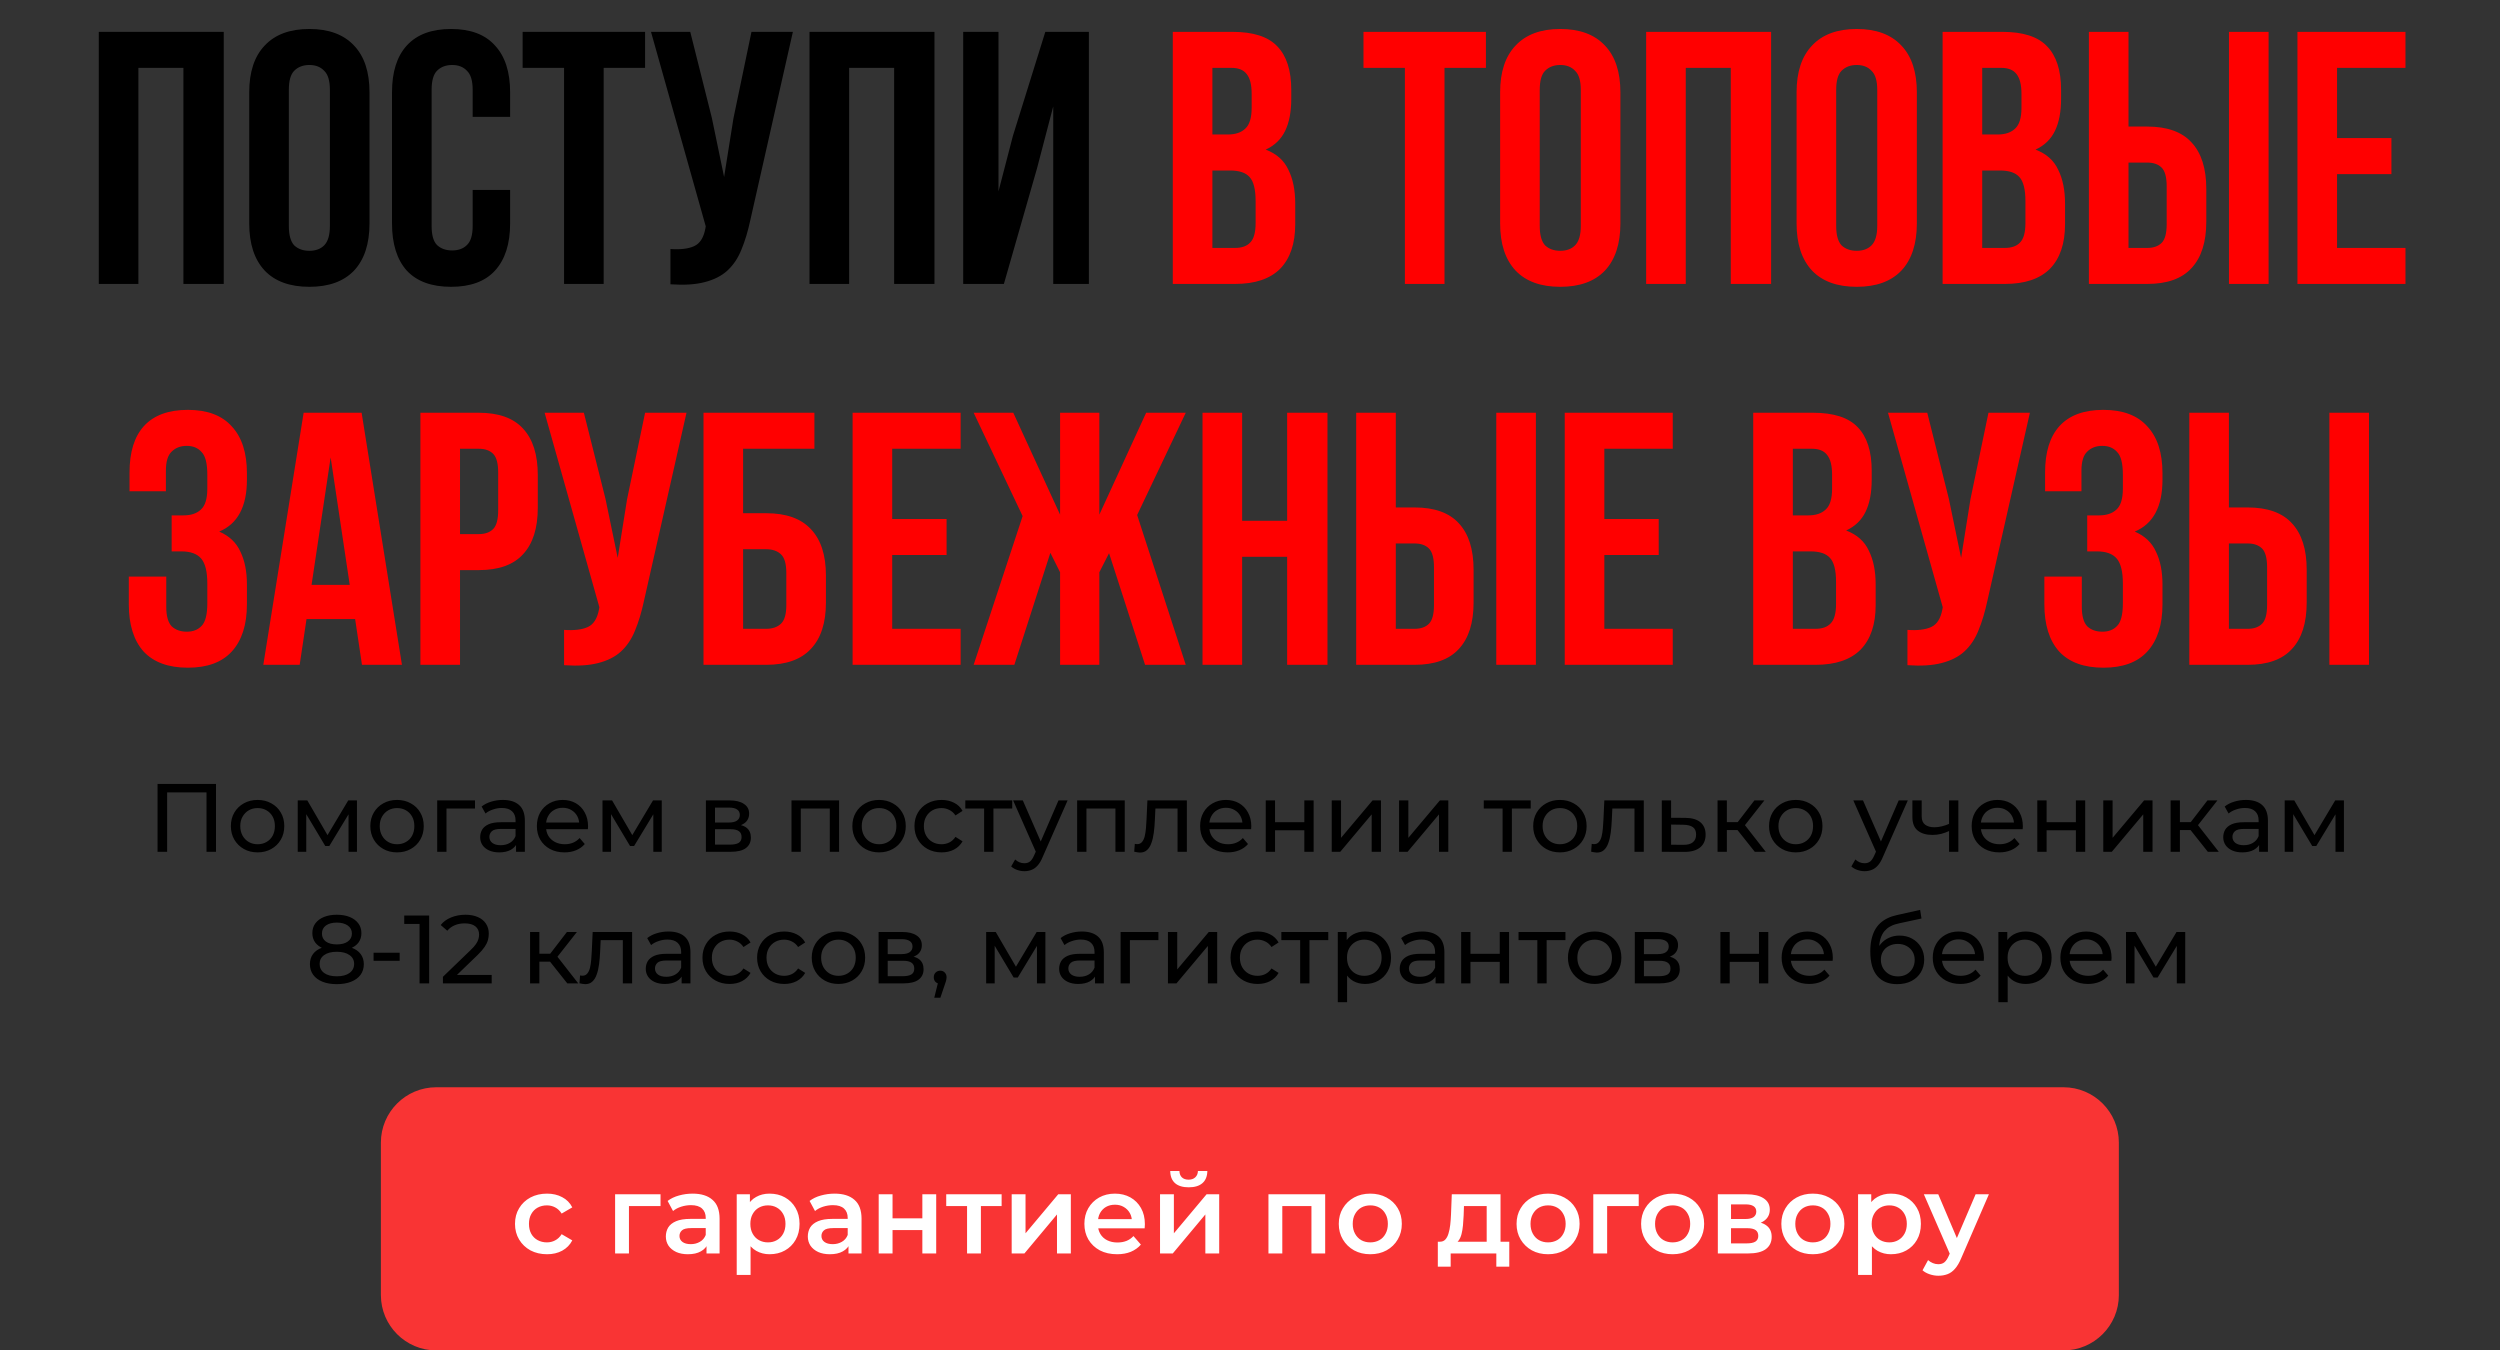
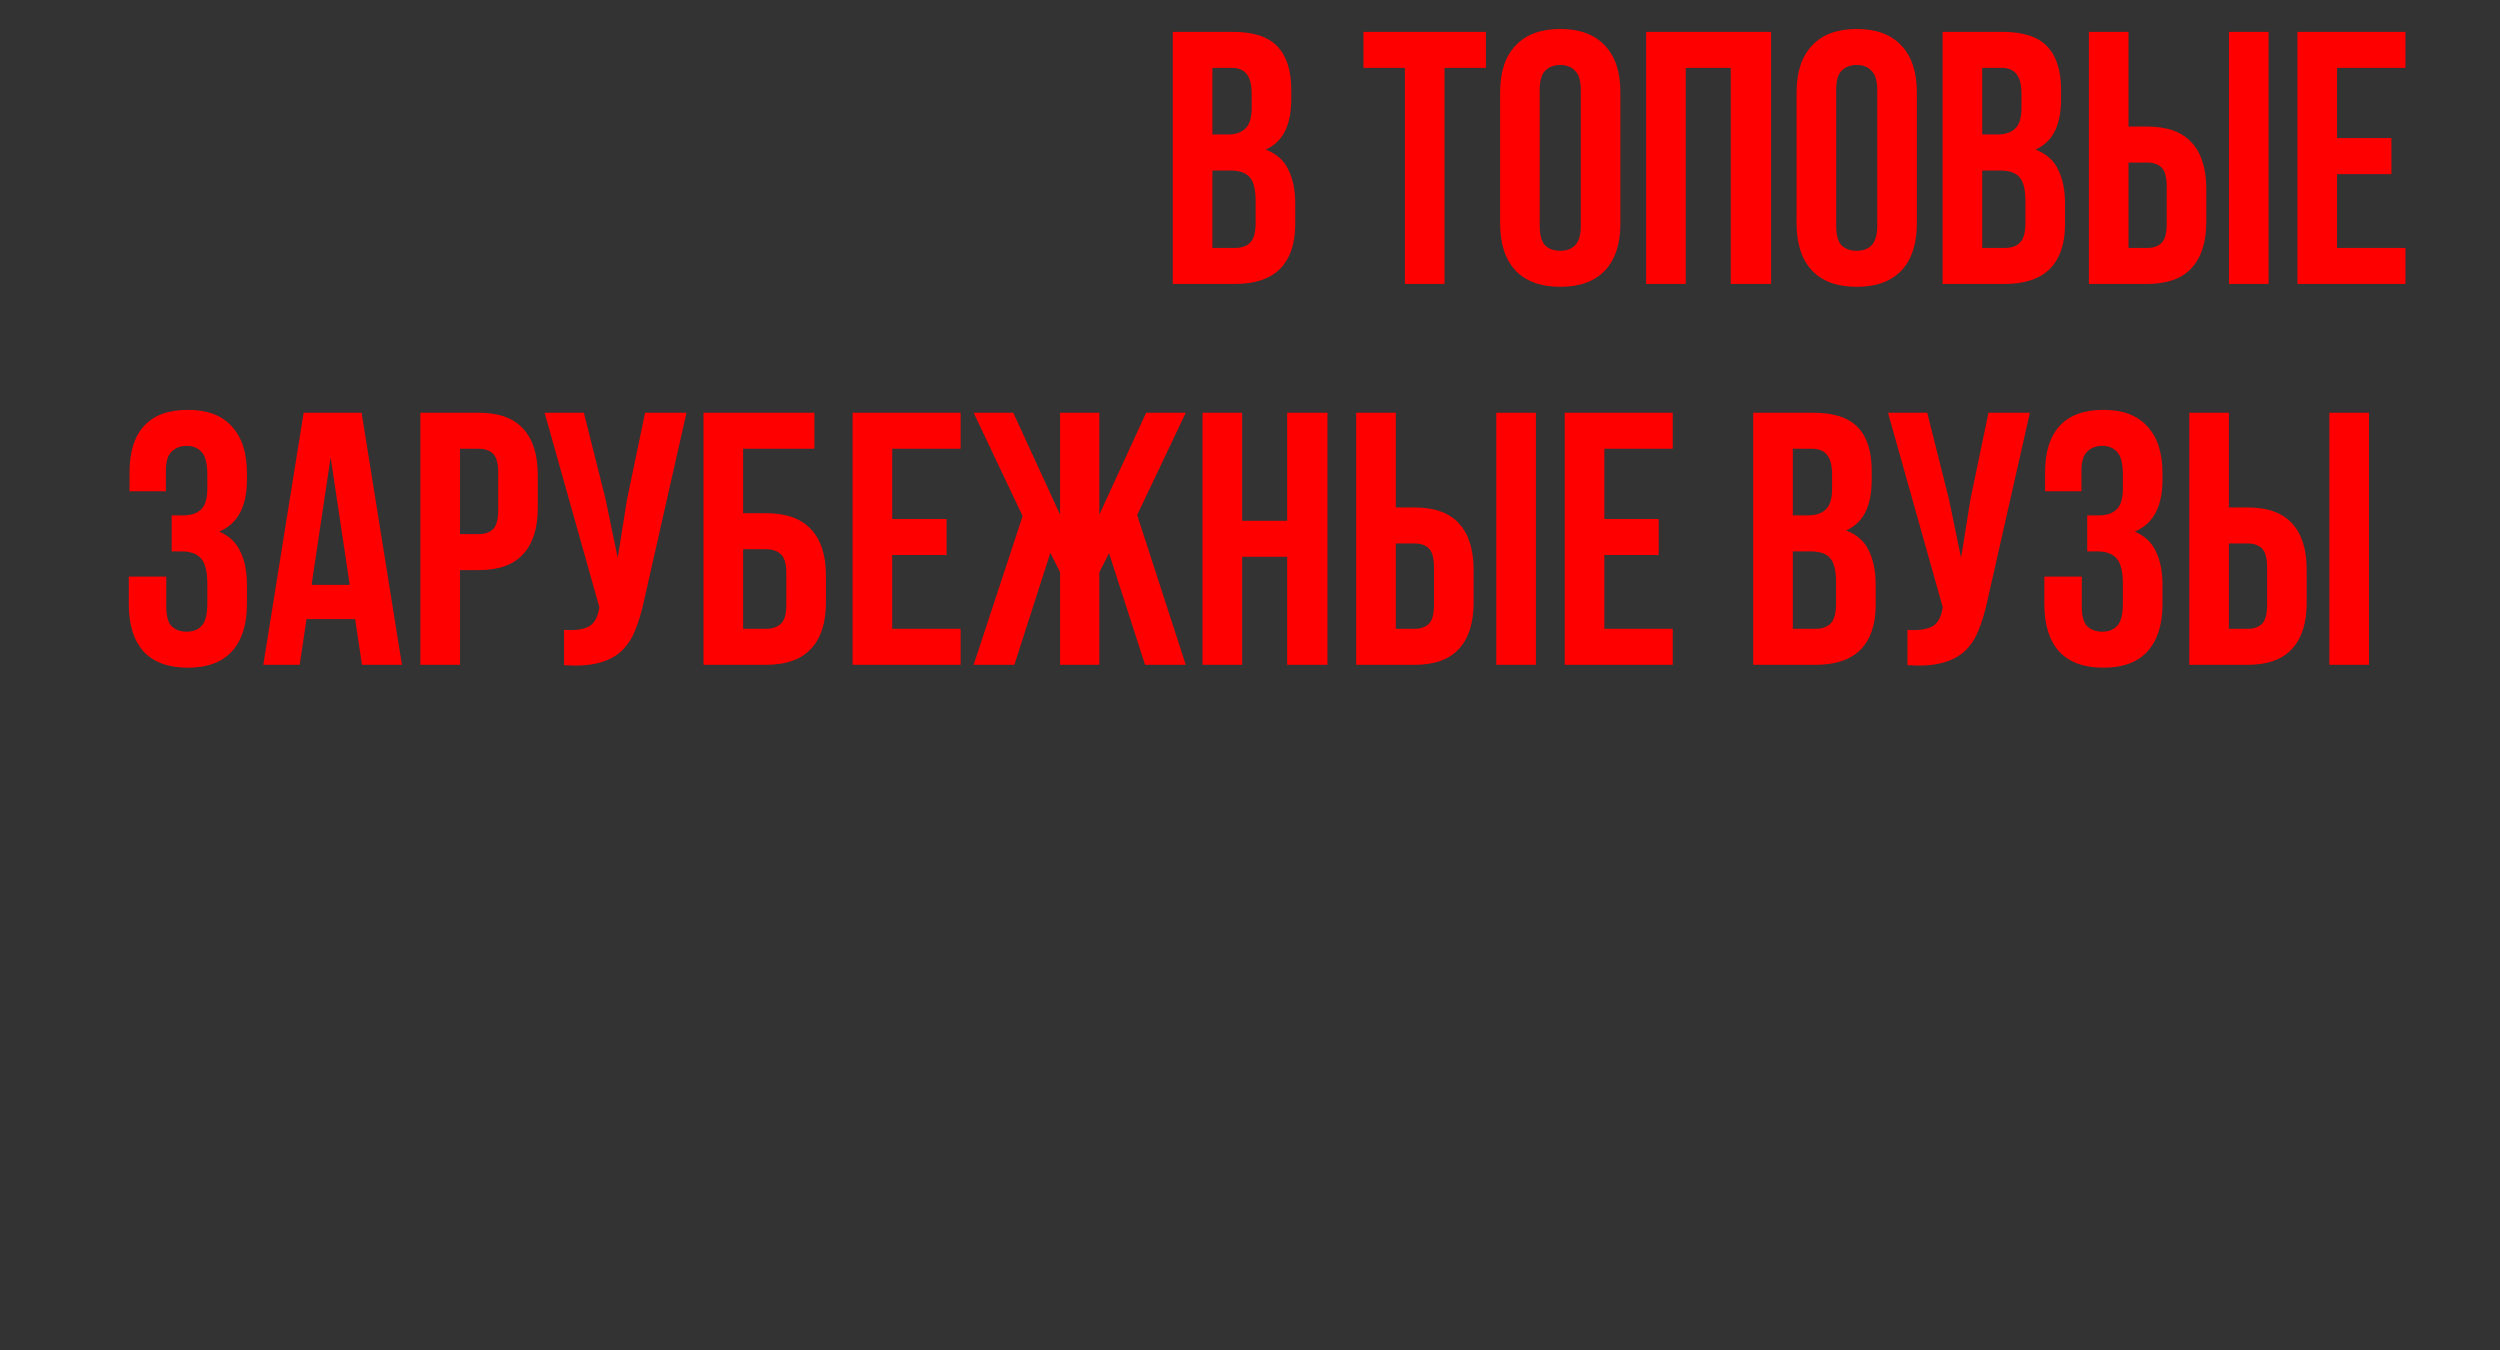
<svg xmlns="http://www.w3.org/2000/svg" width="361" height="195" viewBox="0 0 361 195" fill="none">
  <rect x="0" y="0" width="361" height="195" fill="#333333" stroke="none" />
-   <path d="M19.985 41H14.265V4.6H32.309V41H26.485V9.8H19.985V41ZM41.709 32.628C41.709 33.945 41.969 34.881 42.489 35.436C43.044 35.956 43.772 36.216 44.673 36.216C45.574 36.216 46.285 35.956 46.805 35.436C47.36 34.881 47.637 33.945 47.637 32.628V12.972C47.637 11.655 47.36 10.736 46.805 10.216C46.285 9.661 45.574 9.384 44.673 9.384C43.772 9.384 43.044 9.661 42.489 10.216C41.969 10.736 41.709 11.655 41.709 12.972V32.628ZM35.989 13.336C35.989 10.389 36.734 8.136 38.225 6.576C39.716 4.981 41.865 4.184 44.673 4.184C47.481 4.184 49.63 4.981 51.121 6.576C52.612 8.136 53.357 10.389 53.357 13.336V32.264C53.357 35.211 52.612 37.481 51.121 39.076C49.63 40.636 47.481 41.416 44.673 41.416C41.865 41.416 39.716 40.636 38.225 39.076C36.734 37.481 35.989 35.211 35.989 32.264V13.336ZM73.662 27.428V32.264C73.662 35.211 72.934 37.481 71.478 39.076C70.057 40.636 67.942 41.416 65.134 41.416C62.326 41.416 60.194 40.636 58.738 39.076C57.317 37.481 56.606 35.211 56.606 32.264V13.336C56.606 10.389 57.317 8.136 58.738 6.576C60.194 4.981 62.326 4.184 65.134 4.184C67.942 4.184 70.057 4.981 71.478 6.576C72.934 8.136 73.662 10.389 73.662 13.336V16.872H68.254V12.972C68.254 11.655 67.977 10.736 67.422 10.216C66.902 9.661 66.192 9.384 65.29 9.384C64.389 9.384 63.661 9.661 63.106 10.216C62.586 10.736 62.326 11.655 62.326 12.972V32.628C62.326 33.945 62.586 34.864 63.106 35.384C63.661 35.904 64.389 36.164 65.29 36.164C66.192 36.164 66.902 35.904 67.422 35.384C67.977 34.864 68.254 33.945 68.254 32.628V27.428H73.662ZM75.469 4.6H93.149V9.8H87.169V41H81.449V9.8H75.469V4.6ZM108.356 31.744C108.009 33.373 107.576 34.812 107.056 36.06C106.571 37.273 105.895 38.279 105.028 39.076C104.196 39.839 103.104 40.393 101.752 40.74C100.435 41.087 98.788 41.191 96.812 41.052V35.956C98.268 36.06 99.412 35.921 100.244 35.54C101.076 35.159 101.613 34.309 101.856 32.992L101.908 32.68L94.004 4.6H99.672L102.792 17.028L104.56 25.556L105.912 17.08L108.512 4.6H114.492L108.356 31.744ZM122.614 41H116.894V4.6H134.938V41H129.114V9.8H122.614V41ZM144.962 41H139.086V4.6H144.182V27.636L146.262 19.628L150.942 4.6H157.234V41H152.086V15.364L149.746 24.308L144.962 41Z" fill="black" />
  <path d="M177.983 4.6C180.965 4.6 183.114 5.293 184.431 6.68C185.783 8.067 186.459 10.164 186.459 12.972V14.272C186.459 16.144 186.165 17.687 185.575 18.9C184.986 20.113 184.05 21.015 182.767 21.604C184.327 22.193 185.419 23.164 186.043 24.516C186.702 25.833 187.031 27.463 187.031 29.404V32.368C187.031 35.176 186.303 37.325 184.847 38.816C183.391 40.272 181.225 41 178.347 41H169.351V4.6H177.983ZM175.071 24.62V35.8H178.347C179.318 35.8 180.046 35.54 180.531 35.02C181.051 34.5 181.311 33.564 181.311 32.212V29.04C181.311 27.341 181.017 26.18 180.427 25.556C179.873 24.932 178.937 24.62 177.619 24.62H175.071ZM175.071 9.8V19.42H177.307C178.382 19.42 179.214 19.143 179.803 18.588C180.427 18.033 180.739 17.028 180.739 15.572V13.544C180.739 12.227 180.497 11.273 180.011 10.684C179.561 10.095 178.833 9.8 177.827 9.8H175.071ZM196.887 4.6H214.567V9.8H208.587V41H202.867V9.8H196.887V4.6ZM222.338 32.628C222.338 33.945 222.598 34.881 223.118 35.436C223.673 35.956 224.401 36.216 225.302 36.216C226.203 36.216 226.914 35.956 227.434 35.436C227.989 34.881 228.266 33.945 228.266 32.628V12.972C228.266 11.655 227.989 10.736 227.434 10.216C226.914 9.661 226.203 9.384 225.302 9.384C224.401 9.384 223.673 9.661 223.118 10.216C222.598 10.736 222.338 11.655 222.338 12.972V32.628ZM216.618 13.336C216.618 10.389 217.363 8.136 218.854 6.576C220.345 4.981 222.494 4.184 225.302 4.184C228.11 4.184 230.259 4.981 231.75 6.576C233.241 8.136 233.986 10.389 233.986 13.336V32.264C233.986 35.211 233.241 37.481 231.75 39.076C230.259 40.636 228.11 41.416 225.302 41.416C222.494 41.416 220.345 40.636 218.854 39.076C217.363 37.481 216.618 35.211 216.618 32.264V13.336ZM243.423 41H237.703V4.6H255.747V41H249.923V9.8H243.423V41ZM265.146 32.628C265.146 33.945 265.406 34.881 265.926 35.436C266.481 35.956 267.209 36.216 268.11 36.216C269.012 36.216 269.722 35.956 270.242 35.436C270.797 34.881 271.074 33.945 271.074 32.628V12.972C271.074 11.655 270.797 10.736 270.242 10.216C269.722 9.661 269.012 9.384 268.11 9.384C267.209 9.384 266.481 9.661 265.926 10.216C265.406 10.736 265.146 11.655 265.146 12.972V32.628ZM259.426 13.336C259.426 10.389 260.172 8.136 261.662 6.576C263.153 4.981 265.302 4.184 268.11 4.184C270.918 4.184 273.068 4.981 274.558 6.576C276.049 8.136 276.794 10.389 276.794 13.336V32.264C276.794 35.211 276.049 37.481 274.558 39.076C273.068 40.636 270.918 41.416 268.11 41.416C265.302 41.416 263.153 40.636 261.662 39.076C260.172 37.481 259.426 35.211 259.426 32.264V13.336ZM289.144 4.6C292.125 4.6 294.274 5.293 295.592 6.68C296.944 8.067 297.62 10.164 297.62 12.972V14.272C297.62 16.144 297.325 17.687 296.736 18.9C296.146 20.113 295.21 21.015 293.928 21.604C295.488 22.193 296.58 23.164 297.204 24.516C297.862 25.833 298.192 27.463 298.192 29.404V32.368C298.192 35.176 297.464 37.325 296.008 38.816C294.552 40.272 292.385 41 289.508 41H280.512V4.6H289.144ZM286.232 24.62V35.8H289.508C290.478 35.8 291.206 35.54 291.692 35.02C292.212 34.5 292.472 33.564 292.472 32.212V29.04C292.472 27.341 292.177 26.18 291.588 25.556C291.033 24.932 290.097 24.62 288.78 24.62H286.232ZM286.232 9.8V19.42H288.468C289.542 19.42 290.374 19.143 290.964 18.588C291.588 18.033 291.9 17.028 291.9 15.572V13.544C291.9 12.227 291.657 11.273 291.172 10.684C290.721 10.095 289.993 9.8 288.988 9.8H286.232ZM301.637 41V4.6H307.357V18.276H310.061C312.938 18.276 315.07 19.039 316.457 20.564C317.878 22.089 318.589 24.325 318.589 27.272V32.004C318.589 34.951 317.878 37.187 316.457 38.712C315.07 40.237 312.938 41 310.061 41H301.637ZM310.061 35.8C310.962 35.8 311.655 35.557 312.141 35.072C312.626 34.587 312.869 33.685 312.869 32.368V26.908C312.869 25.591 312.626 24.689 312.141 24.204C311.655 23.719 310.962 23.476 310.061 23.476H307.357V35.8H310.061ZM321.865 41V4.6H327.585V41H321.865ZM337.47 19.94H345.322V25.14H337.47V35.8H347.35V41H331.75V4.6H347.35V9.8H337.47V19.94ZM29.936 68.544C29.936 66.915 29.659 65.823 29.104 65.268C28.584 64.679 27.873 64.384 26.972 64.384C26.071 64.384 25.343 64.661 24.788 65.216C24.233 65.736 23.956 66.655 23.956 67.972V70.936H18.704V68.232C18.704 65.285 19.397 63.049 20.784 61.524C22.205 59.964 24.32 59.184 27.128 59.184C29.936 59.184 32.051 59.981 33.472 61.576C34.928 63.136 35.656 65.389 35.656 68.336V69.272C35.656 73.155 34.321 75.651 31.652 76.76C33.108 77.384 34.131 78.355 34.72 79.672C35.344 80.955 35.656 82.532 35.656 84.404V87.264C35.656 90.211 34.928 92.481 33.472 94.076C32.051 95.636 29.936 96.416 27.128 96.416C24.32 96.416 22.188 95.636 20.732 94.076C19.311 92.481 18.6 90.211 18.6 87.264V83.26H24.008V87.628C24.008 88.945 24.268 89.881 24.788 90.436C25.343 90.956 26.071 91.216 26.972 91.216C27.873 91.216 28.584 90.939 29.104 90.384C29.659 89.829 29.936 88.737 29.936 87.108V84.248C29.936 82.549 29.641 81.353 29.052 80.66C28.463 79.967 27.509 79.62 26.192 79.62H24.788V74.42H26.504C27.579 74.42 28.411 74.143 29 73.588C29.624 73.033 29.936 72.028 29.936 70.572V68.544ZM58.041 96H52.269L51.281 89.396H44.261L43.273 96H38.021L43.845 59.6H52.217L58.041 96ZM44.989 84.456H50.501L47.745 66.048L44.989 84.456ZM69.129 59.6C72.006 59.6 74.138 60.363 75.525 61.888C76.946 63.413 77.657 65.649 77.657 68.596V73.328C77.657 76.275 76.946 78.511 75.525 80.036C74.138 81.561 72.006 82.324 69.129 82.324H66.425V96H60.705V59.6H69.129ZM66.425 64.8V77.124H69.129C70.03 77.124 70.724 76.881 71.209 76.396C71.694 75.911 71.937 75.009 71.937 73.692V68.232C71.937 66.915 71.694 66.013 71.209 65.528C70.724 65.043 70.03 64.8 69.129 64.8H66.425ZM92.995 86.744C92.648 88.373 92.215 89.812 91.695 91.06C91.209 92.273 90.533 93.279 89.667 94.076C88.835 94.839 87.743 95.393 86.391 95.74C85.073 96.087 83.427 96.191 81.451 96.052V90.956C82.907 91.06 84.051 90.921 84.883 90.54C85.715 90.159 86.252 89.309 86.495 87.992L86.547 87.68L78.643 59.6H84.311L87.431 72.028L89.199 80.556L90.551 72.08L93.151 59.6H99.131L92.995 86.744ZM101.585 96V59.6H117.601V64.8H107.305V74.108H110.633C113.51 74.108 115.66 74.871 117.081 76.396C118.537 77.921 119.265 80.157 119.265 83.104V87.004C119.265 89.951 118.537 92.187 117.081 93.712C115.66 95.237 113.51 96 110.633 96H101.585ZM110.633 90.8C111.534 90.8 112.245 90.557 112.765 90.072C113.285 89.587 113.545 88.685 113.545 87.368V82.74C113.545 81.423 113.285 80.521 112.765 80.036C112.245 79.551 111.534 79.308 110.633 79.308H107.305V90.8H110.633ZM128.835 74.94H136.687V80.14H128.835V90.8H138.715V96H123.115V59.6H138.715V64.8H128.835V74.94ZM158.744 74.316L165.504 59.6H171.224L164.204 74.368L171.224 96H165.348L160.148 79.88L158.744 82.636V96H153.076V82.636L151.672 79.828L146.472 96H140.596L147.668 74.524L140.596 59.6H146.316L153.076 74.316V59.6H158.744V74.316ZM179.363 96H173.643V59.6H179.363V75.2H185.863V59.6H191.687V96H185.863V80.4H179.363V96ZM195.834 96V59.6H201.554V73.276H204.258C207.135 73.276 209.267 74.039 210.654 75.564C212.075 77.089 212.786 79.325 212.786 82.272V87.004C212.786 89.951 212.075 92.187 210.654 93.712C209.267 95.237 207.135 96 204.258 96H195.834ZM204.258 90.8C205.159 90.8 205.853 90.557 206.338 90.072C206.823 89.587 207.066 88.685 207.066 87.368V81.908C207.066 80.591 206.823 79.689 206.338 79.204C205.853 78.719 205.159 78.476 204.258 78.476H201.554V90.8H204.258ZM216.062 96V59.6H221.782V96H216.062ZM231.667 74.94H239.519V80.14H231.667V90.8H241.547V96H225.947V59.6H241.547V64.8H231.667V74.94ZM261.798 59.6C264.779 59.6 266.929 60.293 268.246 61.68C269.598 63.067 270.274 65.164 270.274 67.972V69.272C270.274 71.144 269.979 72.687 269.39 73.9C268.801 75.113 267.865 76.015 266.582 76.604C268.142 77.193 269.234 78.164 269.858 79.516C270.517 80.833 270.846 82.463 270.846 84.404V87.368C270.846 90.176 270.118 92.325 268.662 93.816C267.206 95.272 265.039 96 262.162 96H253.166V59.6H261.798ZM258.886 79.62V90.8H262.162C263.133 90.8 263.861 90.54 264.346 90.02C264.866 89.5 265.126 88.564 265.126 87.212V84.04C265.126 82.341 264.831 81.18 264.242 80.556C263.687 79.932 262.751 79.62 261.434 79.62H258.886ZM258.886 64.8V74.42H261.122C262.197 74.42 263.029 74.143 263.618 73.588C264.242 73.033 264.554 72.028 264.554 70.572V68.544C264.554 67.227 264.311 66.273 263.826 65.684C263.375 65.095 262.647 64.8 261.642 64.8H258.886ZM286.979 86.744C286.632 88.373 286.199 89.812 285.679 91.06C285.194 92.273 284.518 93.279 283.651 94.076C282.819 94.839 281.727 95.393 280.375 95.74C279.058 96.087 277.411 96.191 275.435 96.052V90.956C276.891 91.06 278.035 90.921 278.867 90.54C279.699 90.159 280.236 89.309 280.479 87.992L280.531 87.68L272.627 59.6H278.295L281.415 72.028L283.183 80.556L284.535 72.08L287.135 59.6H293.115L286.979 86.744ZM306.542 68.544C306.542 66.915 306.264 65.823 305.71 65.268C305.19 64.679 304.479 64.384 303.578 64.384C302.676 64.384 301.948 64.661 301.394 65.216C300.839 65.736 300.562 66.655 300.562 67.972V70.936H295.31V68.232C295.31 65.285 296.003 63.049 297.39 61.524C298.811 59.964 300.926 59.184 303.734 59.184C306.542 59.184 308.656 59.981 310.078 61.576C311.534 63.136 312.262 65.389 312.262 68.336V69.272C312.262 73.155 310.927 75.651 308.258 76.76C309.714 77.384 310.736 78.355 311.326 79.672C311.95 80.955 312.262 82.532 312.262 84.404V87.264C312.262 90.211 311.534 92.481 310.078 94.076C308.656 95.636 306.542 96.416 303.734 96.416C300.926 96.416 298.794 95.636 297.338 94.076C295.916 92.481 295.206 90.211 295.206 87.264V83.26H300.614V87.628C300.614 88.945 300.874 89.881 301.394 90.436C301.948 90.956 302.676 91.216 303.578 91.216C304.479 91.216 305.19 90.939 305.71 90.384C306.264 89.829 306.542 88.737 306.542 87.108V84.248C306.542 82.549 306.247 81.353 305.658 80.66C305.068 79.967 304.115 79.62 302.798 79.62H301.394V74.42H303.11C304.184 74.42 305.016 74.143 305.606 73.588C306.23 73.033 306.542 72.028 306.542 70.572V68.544ZM316.135 96V59.6H321.855V73.276H324.559C327.436 73.276 329.568 74.039 330.955 75.564C332.376 77.089 333.087 79.325 333.087 82.272V87.004C333.087 89.951 332.376 92.187 330.955 93.712C329.568 95.237 327.436 96 324.559 96H316.135ZM324.559 90.8C325.46 90.8 326.153 90.557 326.639 90.072C327.124 89.587 327.367 88.685 327.367 87.368V81.908C327.367 80.591 327.124 79.689 326.639 79.204C326.153 78.719 325.46 78.476 324.559 78.476H321.855V90.8H324.559ZM336.363 96V59.6H342.083V96H336.363Z" fill="#FF0000" />
-   <path d="M55 165C55 160.582 58.582 157 63 157H297.963C302.381 157 305.963 160.582 305.963 165V187C305.963 191.418 302.381 195 297.963 195H63C58.582 195 55 191.418 55 187V165Z" fill="#F93434" />
-   <path d="M78.99 181.112C78.094 181.112 77.294 180.925 76.59 180.552C75.897 180.168 75.353 179.645 74.958 178.984C74.563 178.323 74.366 177.571 74.366 176.728C74.366 175.875 74.563 175.123 74.958 174.472C75.353 173.811 75.897 173.293 76.59 172.92C77.294 172.547 78.094 172.36 78.99 172.36C79.822 172.36 80.552 172.531 81.182 172.872C81.822 173.203 82.307 173.693 82.638 174.344L81.102 175.24C80.846 174.835 80.531 174.536 80.158 174.344C79.795 174.152 79.4 174.056 78.974 174.056C78.483 174.056 78.04 174.163 77.646 174.376C77.251 174.589 76.942 174.899 76.718 175.304C76.494 175.699 76.382 176.173 76.382 176.728C76.382 177.283 76.494 177.763 76.718 178.168C76.942 178.563 77.251 178.867 77.646 179.08C78.04 179.293 78.483 179.4 78.974 179.4C79.4 179.4 79.795 179.304 80.158 179.112C80.531 178.92 80.846 178.621 81.102 178.216L82.638 179.112C82.307 179.752 81.822 180.248 81.182 180.6C80.552 180.941 79.822 181.112 78.99 181.112ZM88.821 181V172.456H95.381V174.152H90.357L90.821 173.704V181H88.821ZM102.02 181V179.272L101.908 178.904V175.88C101.908 175.293 101.732 174.84 101.38 174.52C101.028 174.189 100.495 174.024 99.78 174.024C99.3 174.024 98.826 174.099 98.356 174.248C97.897 174.397 97.508 174.605 97.188 174.872L96.404 173.416C96.863 173.064 97.407 172.803 98.036 172.632C98.676 172.451 99.338 172.36 100.02 172.36C101.258 172.36 102.212 172.659 102.884 173.256C103.567 173.843 103.908 174.755 103.908 175.992V181H102.02ZM99.332 181.112C98.692 181.112 98.132 181.005 97.652 180.792C97.172 180.568 96.799 180.264 96.532 179.88C96.276 179.485 96.148 179.043 96.148 178.552C96.148 178.072 96.26 177.64 96.484 177.256C96.719 176.872 97.097 176.568 97.62 176.344C98.143 176.12 98.836 176.008 99.7 176.008H102.18V177.336H99.844C99.162 177.336 98.703 177.448 98.468 177.672C98.234 177.885 98.116 178.152 98.116 178.472C98.116 178.835 98.26 179.123 98.548 179.336C98.836 179.549 99.236 179.656 99.748 179.656C100.239 179.656 100.676 179.544 101.06 179.32C101.455 179.096 101.738 178.765 101.908 178.328L102.244 179.528C102.052 180.029 101.706 180.419 101.204 180.696C100.714 180.973 100.09 181.112 99.332 181.112ZM111.119 181.112C110.426 181.112 109.791 180.952 109.215 180.632C108.65 180.312 108.196 179.832 107.855 179.192C107.524 178.541 107.359 177.72 107.359 176.728C107.359 175.725 107.519 174.904 107.839 174.264C108.17 173.624 108.618 173.149 109.183 172.84C109.748 172.52 110.394 172.36 111.119 172.36C111.962 172.36 112.703 172.541 113.343 172.904C113.994 173.267 114.506 173.773 114.879 174.424C115.263 175.075 115.455 175.843 115.455 176.728C115.455 177.613 115.263 178.387 114.879 179.048C114.506 179.699 113.994 180.205 113.343 180.568C112.703 180.931 111.962 181.112 111.119 181.112ZM106.383 184.104V172.456H108.287V174.472L108.223 176.744L108.383 179.016V184.104H106.383ZM110.895 179.4C111.375 179.4 111.802 179.293 112.175 179.08C112.559 178.867 112.863 178.557 113.087 178.152C113.311 177.747 113.423 177.272 113.423 176.728C113.423 176.173 113.311 175.699 113.087 175.304C112.863 174.899 112.559 174.589 112.175 174.376C111.802 174.163 111.375 174.056 110.895 174.056C110.415 174.056 109.983 174.163 109.599 174.376C109.215 174.589 108.911 174.899 108.687 175.304C108.463 175.699 108.351 176.173 108.351 176.728C108.351 177.272 108.463 177.747 108.687 178.152C108.911 178.557 109.215 178.867 109.599 179.08C109.983 179.293 110.415 179.4 110.895 179.4ZM122.52 181V179.272L122.408 178.904V175.88C122.408 175.293 122.232 174.84 121.88 174.52C121.528 174.189 120.995 174.024 120.28 174.024C119.8 174.024 119.326 174.099 118.856 174.248C118.398 174.397 118.008 174.605 117.688 174.872L116.904 173.416C117.363 173.064 117.907 172.803 118.536 172.632C119.176 172.451 119.838 172.36 120.52 172.36C121.758 172.36 122.712 172.659 123.384 173.256C124.067 173.843 124.408 174.755 124.408 175.992V181H122.52ZM119.832 181.112C119.192 181.112 118.632 181.005 118.152 180.792C117.672 180.568 117.299 180.264 117.032 179.88C116.776 179.485 116.648 179.043 116.648 178.552C116.648 178.072 116.76 177.64 116.984 177.256C117.219 176.872 117.598 176.568 118.12 176.344C118.643 176.12 119.336 176.008 120.2 176.008H122.68V177.336H120.344C119.662 177.336 119.203 177.448 118.968 177.672C118.734 177.885 118.616 178.152 118.616 178.472C118.616 178.835 118.76 179.123 119.048 179.336C119.336 179.549 119.736 179.656 120.248 179.656C120.739 179.656 121.176 179.544 121.56 179.32C121.955 179.096 122.238 178.765 122.408 178.328L122.744 179.528C122.552 180.029 122.206 180.419 121.704 180.696C121.214 180.973 120.59 181.112 119.832 181.112ZM126.883 181V172.456H128.883V175.928H133.187V172.456H135.187V181H133.187V177.624H128.883V181H126.883ZM139.643 181V173.672L140.107 174.152H136.635V172.456H144.635V174.152H141.179L141.643 173.672V181H139.643ZM146.086 181V172.456H148.086V178.088L152.806 172.456H154.63V181H152.63V175.368L147.926 181H146.086ZM161.305 181.112C160.355 181.112 159.523 180.925 158.809 180.552C158.105 180.168 157.555 179.645 157.161 178.984C156.777 178.323 156.585 177.571 156.585 176.728C156.585 175.875 156.771 175.123 157.145 174.472C157.529 173.811 158.051 173.293 158.713 172.92C159.385 172.547 160.147 172.36 161.001 172.36C161.833 172.36 162.574 172.541 163.225 172.904C163.875 173.267 164.387 173.779 164.761 174.44C165.134 175.101 165.321 175.88 165.321 176.776C165.321 176.861 165.315 176.957 165.305 177.064C165.305 177.171 165.299 177.272 165.289 177.368H158.169V176.04H164.233L163.449 176.456C163.459 175.965 163.358 175.533 163.145 175.16C162.931 174.787 162.638 174.493 162.265 174.28C161.902 174.067 161.481 173.96 161.001 173.96C160.51 173.96 160.078 174.067 159.705 174.28C159.342 174.493 159.054 174.792 158.841 175.176C158.638 175.549 158.537 175.992 158.537 176.504V176.824C158.537 177.336 158.654 177.789 158.889 178.184C159.123 178.579 159.454 178.883 159.881 179.096C160.307 179.309 160.798 179.416 161.353 179.416C161.833 179.416 162.265 179.341 162.649 179.192C163.033 179.043 163.374 178.808 163.673 178.488L164.745 179.72C164.361 180.168 163.875 180.515 163.289 180.76C162.713 180.995 162.051 181.112 161.305 181.112ZM167.508 181V172.456H169.508V178.088L174.228 172.456H176.052V181H174.052V175.368L169.348 181H167.508ZM171.652 171.448C170.799 171.448 170.143 171.251 169.684 170.856C169.225 170.451 168.991 169.864 168.98 169.096H170.308C170.319 169.48 170.436 169.784 170.66 170.008C170.895 170.232 171.22 170.344 171.636 170.344C172.041 170.344 172.361 170.232 172.596 170.008C172.841 169.784 172.969 169.48 172.98 169.096H174.34C174.329 169.864 174.089 170.451 173.62 170.856C173.161 171.251 172.505 171.448 171.652 171.448ZM183.164 181V172.456H191.356V181H189.372V173.688L189.836 174.152H184.7L185.164 173.688V181H183.164ZM197.863 181.112C196.988 181.112 196.21 180.925 195.527 180.552C194.844 180.168 194.306 179.645 193.911 178.984C193.516 178.323 193.319 177.571 193.319 176.728C193.319 175.875 193.516 175.123 193.911 174.472C194.306 173.811 194.844 173.293 195.527 172.92C196.21 172.547 196.988 172.36 197.863 172.36C198.748 172.36 199.532 172.547 200.215 172.92C200.908 173.293 201.447 173.805 201.831 174.456C202.226 175.107 202.423 175.864 202.423 176.728C202.423 177.571 202.226 178.323 201.831 178.984C201.447 179.645 200.908 180.168 200.215 180.552C199.532 180.925 198.748 181.112 197.863 181.112ZM197.863 179.4C198.354 179.4 198.791 179.293 199.175 179.08C199.559 178.867 199.858 178.557 200.071 178.152C200.295 177.747 200.407 177.272 200.407 176.728C200.407 176.173 200.295 175.699 200.071 175.304C199.858 174.899 199.559 174.589 199.175 174.376C198.791 174.163 198.359 174.056 197.879 174.056C197.388 174.056 196.951 174.163 196.567 174.376C196.194 174.589 195.895 174.899 195.671 175.304C195.447 175.699 195.335 176.173 195.335 176.728C195.335 177.272 195.447 177.747 195.671 178.152C195.895 178.557 196.194 178.867 196.567 179.08C196.951 179.293 197.383 179.4 197.863 179.4ZM214.677 180.072V174.152H211.397L211.349 175.528C211.327 176.019 211.295 176.493 211.253 176.952C211.21 177.4 211.141 177.816 211.045 178.2C210.949 178.573 210.81 178.883 210.629 179.128C210.447 179.373 210.207 179.533 209.909 179.608L207.925 179.304C208.245 179.304 208.501 179.203 208.693 179C208.895 178.787 209.05 178.499 209.157 178.136C209.274 177.763 209.359 177.341 209.413 176.872C209.466 176.392 209.503 175.896 209.525 175.384L209.637 172.456H216.677V180.072H214.677ZM207.621 182.904V179.304H217.941V182.904H216.069V181H209.477V182.904H207.621ZM223.535 181.112C222.66 181.112 221.881 180.925 221.199 180.552C220.516 180.168 219.977 179.645 219.583 178.984C219.188 178.323 218.991 177.571 218.991 176.728C218.991 175.875 219.188 175.123 219.583 174.472C219.977 173.811 220.516 173.293 221.199 172.92C221.881 172.547 222.66 172.36 223.535 172.36C224.42 172.36 225.204 172.547 225.887 172.92C226.58 173.293 227.119 173.805 227.503 174.456C227.897 175.107 228.095 175.864 228.095 176.728C228.095 177.571 227.897 178.323 227.503 178.984C227.119 179.645 226.58 180.168 225.887 180.552C225.204 180.925 224.42 181.112 223.535 181.112ZM223.535 179.4C224.025 179.4 224.463 179.293 224.847 179.08C225.231 178.867 225.529 178.557 225.743 178.152C225.967 177.747 226.079 177.272 226.079 176.728C226.079 176.173 225.967 175.699 225.743 175.304C225.529 174.899 225.231 174.589 224.847 174.376C224.463 174.163 224.031 174.056 223.551 174.056C223.06 174.056 222.623 174.163 222.239 174.376C221.865 174.589 221.567 174.899 221.343 175.304C221.119 175.699 221.007 176.173 221.007 176.728C221.007 177.272 221.119 177.747 221.343 178.152C221.567 178.557 221.865 178.867 222.239 179.08C222.623 179.293 223.055 179.4 223.535 179.4ZM230.071 181V172.456H236.631V174.152H231.607L232.071 173.704V181H230.071ZM241.519 181.112C240.645 181.112 239.866 180.925 239.183 180.552C238.501 180.168 237.962 179.645 237.567 178.984C237.173 178.323 236.975 177.571 236.975 176.728C236.975 175.875 237.173 175.123 237.567 174.472C237.962 173.811 238.501 173.293 239.183 172.92C239.866 172.547 240.645 172.36 241.519 172.36C242.405 172.36 243.189 172.547 243.871 172.92C244.565 173.293 245.103 173.805 245.487 174.456C245.882 175.107 246.079 175.864 246.079 176.728C246.079 177.571 245.882 178.323 245.487 178.984C245.103 179.645 244.565 180.168 243.871 180.552C243.189 180.925 242.405 181.112 241.519 181.112ZM241.519 179.4C242.01 179.4 242.447 179.293 242.831 179.08C243.215 178.867 243.514 178.557 243.727 178.152C243.951 177.747 244.063 177.272 244.063 176.728C244.063 176.173 243.951 175.699 243.727 175.304C243.514 174.899 243.215 174.589 242.831 174.376C242.447 174.163 242.015 174.056 241.535 174.056C241.045 174.056 240.607 174.163 240.223 174.376C239.85 174.589 239.551 174.899 239.327 175.304C239.103 175.699 238.991 176.173 238.991 176.728C238.991 177.272 239.103 177.747 239.327 178.152C239.551 178.557 239.85 178.867 240.223 179.08C240.607 179.293 241.039 179.4 241.519 179.4ZM248.055 181V172.456H252.231C253.266 172.456 254.076 172.648 254.663 173.032C255.26 173.416 255.559 173.96 255.559 174.664C255.559 175.357 255.282 175.901 254.727 176.296C254.172 176.68 253.436 176.872 252.519 176.872L252.759 176.376C253.794 176.376 254.562 176.568 255.063 176.952C255.575 177.325 255.831 177.875 255.831 178.6C255.831 179.357 255.548 179.949 254.983 180.376C254.418 180.792 253.559 181 252.407 181H248.055ZM249.959 179.544H252.247C252.791 179.544 253.202 179.459 253.479 179.288C253.756 179.107 253.895 178.835 253.895 178.472C253.895 178.088 253.767 177.805 253.511 177.624C253.255 177.443 252.855 177.352 252.311 177.352H249.959V179.544ZM249.959 176.024H252.055C252.567 176.024 252.951 175.933 253.207 175.752C253.474 175.56 253.607 175.293 253.607 174.952C253.607 174.6 253.474 174.339 253.207 174.168C252.951 173.997 252.567 173.912 252.055 173.912H249.959V176.024ZM261.769 181.112C260.895 181.112 260.116 180.925 259.433 180.552C258.751 180.168 258.212 179.645 257.817 178.984C257.423 178.323 257.225 177.571 257.225 176.728C257.225 175.875 257.423 175.123 257.817 174.472C258.212 173.811 258.751 173.293 259.433 172.92C260.116 172.547 260.895 172.36 261.769 172.36C262.655 172.36 263.439 172.547 264.121 172.92C264.815 173.293 265.353 173.805 265.737 174.456C266.132 175.107 266.329 175.864 266.329 176.728C266.329 177.571 266.132 178.323 265.737 178.984C265.353 179.645 264.815 180.168 264.121 180.552C263.439 180.925 262.655 181.112 261.769 181.112ZM261.769 179.4C262.26 179.4 262.697 179.293 263.081 179.08C263.465 178.867 263.764 178.557 263.977 178.152C264.201 177.747 264.313 177.272 264.313 176.728C264.313 176.173 264.201 175.699 263.977 175.304C263.764 174.899 263.465 174.589 263.081 174.376C262.697 174.163 262.265 174.056 261.785 174.056C261.295 174.056 260.857 174.163 260.473 174.376C260.1 174.589 259.801 174.899 259.577 175.304C259.353 175.699 259.241 176.173 259.241 176.728C259.241 177.272 259.353 177.747 259.577 178.152C259.801 178.557 260.1 178.867 260.473 179.08C260.857 179.293 261.289 179.4 261.769 179.4ZM273.041 181.112C272.348 181.112 271.713 180.952 271.137 180.632C270.572 180.312 270.118 179.832 269.777 179.192C269.446 178.541 269.281 177.72 269.281 176.728C269.281 175.725 269.441 174.904 269.761 174.264C270.092 173.624 270.54 173.149 271.105 172.84C271.67 172.52 272.316 172.36 273.041 172.36C273.884 172.36 274.625 172.541 275.265 172.904C275.916 173.267 276.428 173.773 276.801 174.424C277.185 175.075 277.377 175.843 277.377 176.728C277.377 177.613 277.185 178.387 276.801 179.048C276.428 179.699 275.916 180.205 275.265 180.568C274.625 180.931 273.884 181.112 273.041 181.112ZM268.305 184.104V172.456H270.209V174.472L270.145 176.744L270.305 179.016V184.104H268.305ZM272.817 179.4C273.297 179.4 273.724 179.293 274.097 179.08C274.481 178.867 274.785 178.557 275.009 178.152C275.233 177.747 275.345 177.272 275.345 176.728C275.345 176.173 275.233 175.699 275.009 175.304C274.785 174.899 274.481 174.589 274.097 174.376C273.724 174.163 273.297 174.056 272.817 174.056C272.337 174.056 271.905 174.163 271.521 174.376C271.137 174.589 270.833 174.899 270.609 175.304C270.385 175.699 270.273 176.173 270.273 176.728C270.273 177.272 270.385 177.747 270.609 178.152C270.833 178.557 271.137 178.867 271.521 179.08C271.905 179.293 272.337 179.4 272.817 179.4ZM279.901 184.216C279.485 184.216 279.069 184.147 278.653 184.008C278.237 183.869 277.89 183.677 277.613 183.432L278.413 181.96C278.616 182.141 278.845 182.285 279.101 182.392C279.357 182.499 279.618 182.552 279.885 182.552C280.248 182.552 280.541 182.461 280.765 182.28C280.989 182.099 281.197 181.795 281.389 181.368L281.885 180.248L282.045 180.008L285.277 172.456H287.197L283.197 181.688C282.93 182.328 282.632 182.835 282.301 183.208C281.981 183.581 281.618 183.843 281.213 183.992C280.818 184.141 280.381 184.216 279.901 184.216ZM281.661 181.304L277.805 172.456H279.885L283.021 179.832L281.661 181.304Z" fill="white" />
-   <path d="M22.749 123V113.2H31.191V123H29.819V114.054L30.155 114.418H23.785L24.135 114.054V123H22.749ZM37.201 123.084C36.454 123.084 35.791 122.921 35.213 122.594C34.634 122.267 34.177 121.819 33.841 121.25C33.505 120.671 33.337 120.018 33.337 119.29C33.337 118.553 33.505 117.899 33.841 117.33C34.177 116.761 34.634 116.317 35.213 116C35.791 115.673 36.454 115.51 37.201 115.51C37.938 115.51 38.596 115.673 39.175 116C39.763 116.317 40.22 116.761 40.547 117.33C40.883 117.89 41.051 118.543 41.051 119.29C41.051 120.027 40.883 120.681 40.547 121.25C40.22 121.819 39.763 122.267 39.175 122.594C38.596 122.921 37.938 123.084 37.201 123.084ZM37.201 121.908C37.677 121.908 38.101 121.801 38.475 121.586C38.857 121.371 39.156 121.068 39.371 120.676C39.585 120.275 39.693 119.813 39.693 119.29C39.693 118.758 39.585 118.301 39.371 117.918C39.156 117.526 38.857 117.223 38.475 117.008C38.101 116.793 37.677 116.686 37.201 116.686C36.725 116.686 36.3 116.793 35.927 117.008C35.553 117.223 35.255 117.526 35.031 117.918C34.807 118.301 34.695 118.758 34.695 119.29C34.695 119.813 34.807 120.275 35.031 120.676C35.255 121.068 35.553 121.371 35.927 121.586C36.3 121.801 36.725 121.908 37.201 121.908ZM42.992 123V115.58H44.377L47.569 121.068H47.01L50.285 115.58H51.545V123H50.328V117.092L50.551 117.218L47.556 122.16H46.968L43.958 117.12L44.224 117.064V123H42.992ZM57.339 123.084C56.593 123.084 55.93 122.921 55.351 122.594C54.773 122.267 54.315 121.819 53.979 121.25C53.643 120.671 53.475 120.018 53.475 119.29C53.475 118.553 53.643 117.899 53.979 117.33C54.315 116.761 54.773 116.317 55.351 116C55.93 115.673 56.593 115.51 57.339 115.51C58.077 115.51 58.735 115.673 59.313 116C59.901 116.317 60.359 116.761 60.685 117.33C61.021 117.89 61.189 118.543 61.189 119.29C61.189 120.027 61.021 120.681 60.685 121.25C60.359 121.819 59.901 122.267 59.313 122.594C58.735 122.921 58.077 123.084 57.339 123.084ZM57.339 121.908C57.815 121.908 58.24 121.801 58.613 121.586C58.996 121.371 59.295 121.068 59.509 120.676C59.724 120.275 59.831 119.813 59.831 119.29C59.831 118.758 59.724 118.301 59.509 117.918C59.295 117.526 58.996 117.223 58.613 117.008C58.24 116.793 57.815 116.686 57.339 116.686C56.863 116.686 56.439 116.793 56.065 117.008C55.692 117.223 55.393 117.526 55.169 117.918C54.945 118.301 54.833 118.758 54.833 119.29C54.833 119.813 54.945 120.275 55.169 120.676C55.393 121.068 55.692 121.371 56.065 121.586C56.439 121.801 56.863 121.908 57.339 121.908ZM63.13 123V115.58H68.59V116.756H64.152L64.474 116.448V123H63.13ZM74.516 123V121.432L74.446 121.138V118.464C74.446 117.895 74.278 117.456 73.942 117.148C73.615 116.831 73.121 116.672 72.458 116.672C72.019 116.672 71.59 116.747 71.17 116.896C70.75 117.036 70.395 117.227 70.106 117.47L69.546 116.462C69.929 116.154 70.386 115.921 70.918 115.762C71.459 115.594 72.024 115.51 72.612 115.51C73.629 115.51 74.413 115.757 74.964 116.252C75.515 116.747 75.79 117.503 75.79 118.52V123H74.516ZM72.08 123.084C71.529 123.084 71.044 122.991 70.624 122.804C70.213 122.617 69.896 122.361 69.672 122.034C69.448 121.698 69.336 121.32 69.336 120.9C69.336 120.499 69.429 120.135 69.616 119.808C69.812 119.481 70.125 119.22 70.554 119.024C70.993 118.828 71.581 118.73 72.318 118.73H74.67V119.696H72.374C71.702 119.696 71.249 119.808 71.016 120.032C70.783 120.256 70.666 120.527 70.666 120.844C70.666 121.208 70.811 121.502 71.1 121.726C71.389 121.941 71.791 122.048 72.304 122.048C72.808 122.048 73.247 121.936 73.62 121.712C74.003 121.488 74.278 121.161 74.446 120.732L74.712 121.656C74.535 122.095 74.222 122.445 73.774 122.706C73.326 122.958 72.761 123.084 72.08 123.084ZM81.514 123.084C80.721 123.084 80.021 122.921 79.414 122.594C78.817 122.267 78.35 121.819 78.014 121.25C77.688 120.681 77.524 120.027 77.524 119.29C77.524 118.553 77.683 117.899 78 117.33C78.327 116.761 78.77 116.317 79.33 116C79.9 115.673 80.539 115.51 81.248 115.51C81.967 115.51 82.602 115.669 83.152 115.986C83.703 116.303 84.132 116.751 84.44 117.33C84.757 117.899 84.916 118.567 84.916 119.332C84.916 119.388 84.912 119.453 84.902 119.528C84.902 119.603 84.897 119.673 84.888 119.738H78.574V118.772H84.188L83.642 119.108C83.651 118.632 83.553 118.207 83.348 117.834C83.143 117.461 82.858 117.171 82.494 116.966C82.139 116.751 81.724 116.644 81.248 116.644C80.781 116.644 80.366 116.751 80.002 116.966C79.638 117.171 79.353 117.465 79.148 117.848C78.943 118.221 78.84 118.651 78.84 119.136V119.36C78.84 119.855 78.952 120.298 79.176 120.69C79.409 121.073 79.731 121.371 80.142 121.586C80.553 121.801 81.024 121.908 81.556 121.908C81.995 121.908 82.391 121.833 82.746 121.684C83.11 121.535 83.427 121.311 83.698 121.012L84.44 121.88C84.104 122.272 83.684 122.571 83.18 122.776C82.686 122.981 82.13 123.084 81.514 123.084ZM87.001 123V115.58H88.387L91.579 121.068H91.019L94.295 115.58H95.555V123H94.337V117.092L94.561 117.218L91.565 122.16H90.977L87.967 117.12L88.233 117.064V123H87.001ZM101.931 123V115.58H105.375C106.243 115.58 106.924 115.748 107.419 116.084C107.923 116.411 108.175 116.877 108.175 117.484C108.175 118.091 107.937 118.562 107.461 118.898C106.994 119.225 106.374 119.388 105.599 119.388L105.809 119.024C106.696 119.024 107.354 119.187 107.783 119.514C108.212 119.841 108.427 120.321 108.427 120.956C108.427 121.6 108.184 122.104 107.699 122.468C107.223 122.823 106.49 123 105.501 123H101.931ZM103.247 121.964H105.403C105.963 121.964 106.383 121.88 106.663 121.712C106.943 121.535 107.083 121.255 107.083 120.872C107.083 120.48 106.952 120.195 106.691 120.018C106.439 119.831 106.038 119.738 105.487 119.738H103.247V121.964ZM103.247 118.772H105.263C105.776 118.772 106.164 118.679 106.425 118.492C106.696 118.296 106.831 118.025 106.831 117.68C106.831 117.325 106.696 117.059 106.425 116.882C106.164 116.705 105.776 116.616 105.263 116.616H103.247V118.772ZM114.29 123V115.58H121.164V123H119.82V116.42L120.142 116.756H115.312L115.634 116.42V123H114.29ZM126.943 123.084C126.196 123.084 125.534 122.921 124.955 122.594C124.376 122.267 123.919 121.819 123.583 121.25C123.247 120.671 123.079 120.018 123.079 119.29C123.079 118.553 123.247 117.899 123.583 117.33C123.919 116.761 124.376 116.317 124.955 116C125.534 115.673 126.196 115.51 126.943 115.51C127.68 115.51 128.338 115.673 128.917 116C129.505 116.317 129.962 116.761 130.289 117.33C130.625 117.89 130.793 118.543 130.793 119.29C130.793 120.027 130.625 120.681 130.289 121.25C129.962 121.819 129.505 122.267 128.917 122.594C128.338 122.921 127.68 123.084 126.943 123.084ZM126.943 121.908C127.419 121.908 127.844 121.801 128.217 121.586C128.6 121.371 128.898 121.068 129.113 120.676C129.328 120.275 129.435 119.813 129.435 119.29C129.435 118.758 129.328 118.301 129.113 117.918C128.898 117.526 128.6 117.223 128.217 117.008C127.844 116.793 127.419 116.686 126.943 116.686C126.467 116.686 126.042 116.793 125.669 117.008C125.296 117.223 124.997 117.526 124.773 117.918C124.549 118.301 124.437 118.758 124.437 119.29C124.437 119.813 124.549 120.275 124.773 120.676C124.997 121.068 125.296 121.371 125.669 121.586C126.042 121.801 126.467 121.908 126.943 121.908ZM135.968 123.084C135.212 123.084 134.535 122.921 133.938 122.594C133.35 122.267 132.888 121.819 132.552 121.25C132.216 120.681 132.048 120.027 132.048 119.29C132.048 118.553 132.216 117.899 132.552 117.33C132.888 116.761 133.35 116.317 133.938 116C134.535 115.673 135.212 115.51 135.968 115.51C136.64 115.51 137.237 115.645 137.76 115.916C138.292 116.177 138.702 116.569 138.992 117.092L137.97 117.75C137.727 117.386 137.428 117.12 137.074 116.952C136.728 116.775 136.355 116.686 135.954 116.686C135.468 116.686 135.034 116.793 134.652 117.008C134.269 117.223 133.966 117.526 133.742 117.918C133.518 118.301 133.406 118.758 133.406 119.29C133.406 119.822 133.518 120.284 133.742 120.676C133.966 121.068 134.269 121.371 134.652 121.586C135.034 121.801 135.468 121.908 135.954 121.908C136.355 121.908 136.728 121.824 137.074 121.656C137.428 121.479 137.727 121.208 137.97 120.844L138.992 121.488C138.702 122.001 138.292 122.398 137.76 122.678C137.237 122.949 136.64 123.084 135.968 123.084ZM142.106 123V116.406L142.442 116.756H139.39V115.58H146.166V116.756H143.128L143.45 116.406V123H142.106ZM147.918 125.8C147.564 125.8 147.218 125.739 146.882 125.618C146.546 125.506 146.257 125.338 146.014 125.114L146.588 124.106C146.775 124.283 146.98 124.419 147.204 124.512C147.428 124.605 147.666 124.652 147.918 124.652C148.245 124.652 148.516 124.568 148.73 124.4C148.945 124.232 149.146 123.933 149.332 123.504L149.794 122.482L149.934 122.314L152.846 115.58H154.162L150.564 123.742C150.35 124.265 150.107 124.675 149.836 124.974C149.575 125.273 149.286 125.483 148.968 125.604C148.651 125.735 148.301 125.8 147.918 125.8ZM149.682 123.238L146.294 115.58H147.694L150.578 122.188L149.682 123.238ZM155.538 123V115.58H162.412V123H161.068V116.42L161.39 116.756H156.56L156.882 116.42V123H155.538ZM163.781 122.986L163.865 121.852C163.93 121.861 163.991 121.871 164.047 121.88C164.103 121.889 164.154 121.894 164.201 121.894C164.5 121.894 164.733 121.791 164.901 121.586C165.078 121.381 165.209 121.11 165.293 120.774C165.377 120.429 165.438 120.041 165.475 119.612C165.512 119.183 165.54 118.753 165.559 118.324L165.685 115.58H171.383V123H170.039V116.364L170.361 116.756H166.553L166.861 116.35L166.763 118.408C166.735 119.061 166.684 119.673 166.609 120.242C166.534 120.811 166.418 121.311 166.259 121.74C166.11 122.169 165.9 122.505 165.629 122.748C165.368 122.991 165.027 123.112 164.607 123.112C164.486 123.112 164.355 123.098 164.215 123.07C164.084 123.051 163.94 123.023 163.781 122.986ZM177.286 123.084C176.492 123.084 175.792 122.921 175.186 122.594C174.588 122.267 174.122 121.819 173.786 121.25C173.459 120.681 173.296 120.027 173.296 119.29C173.296 118.553 173.454 117.899 173.772 117.33C174.098 116.761 174.542 116.317 175.102 116C175.671 115.673 176.31 115.51 177.02 115.51C177.738 115.51 178.373 115.669 178.924 115.986C179.474 116.303 179.904 116.751 180.212 117.33C180.529 117.899 180.688 118.567 180.688 119.332C180.688 119.388 180.683 119.453 180.674 119.528C180.674 119.603 180.669 119.673 180.66 119.738H174.346V118.772H179.96L179.414 119.108C179.423 118.632 179.325 118.207 179.12 117.834C178.914 117.461 178.63 117.171 178.266 116.966C177.911 116.751 177.496 116.644 177.02 116.644C176.553 116.644 176.138 116.751 175.774 116.966C175.41 117.171 175.125 117.465 174.92 117.848C174.714 118.221 174.612 118.651 174.612 119.136V119.36C174.612 119.855 174.724 120.298 174.948 120.69C175.181 121.073 175.503 121.371 175.914 121.586C176.324 121.801 176.796 121.908 177.328 121.908C177.766 121.908 178.163 121.833 178.518 121.684C178.882 121.535 179.199 121.311 179.47 121.012L180.212 121.88C179.876 122.272 179.456 122.571 178.952 122.776C178.457 122.981 177.902 123.084 177.286 123.084ZM182.773 123V115.58H184.117V118.73H188.345V115.58H189.689V123H188.345V119.892H184.117V123H182.773ZM192.302 123V115.58H193.646V120.984L198.196 115.58H199.414V123H198.07V117.596L193.534 123H192.302ZM202.023 123V115.58H203.367V120.984L207.917 115.58H209.135V123H207.791V117.596L203.255 123H202.023ZM216.973 123V116.406L217.309 116.756H214.257V115.58H221.033V116.756H217.995L218.317 116.406V123H216.973ZM225.257 123.084C224.511 123.084 223.848 122.921 223.269 122.594C222.691 122.267 222.233 121.819 221.897 121.25C221.561 120.671 221.393 120.018 221.393 119.29C221.393 118.553 221.561 117.899 221.897 117.33C222.233 116.761 222.691 116.317 223.269 116C223.848 115.673 224.511 115.51 225.257 115.51C225.995 115.51 226.653 115.673 227.231 116C227.819 116.317 228.277 116.761 228.603 117.33C228.939 117.89 229.107 118.543 229.107 119.29C229.107 120.027 228.939 120.681 228.603 121.25C228.277 121.819 227.819 122.267 227.231 122.594C226.653 122.921 225.995 123.084 225.257 123.084ZM225.257 121.908C225.733 121.908 226.158 121.801 226.531 121.586C226.914 121.371 227.213 121.068 227.427 120.676C227.642 120.275 227.749 119.813 227.749 119.29C227.749 118.758 227.642 118.301 227.427 117.918C227.213 117.526 226.914 117.223 226.531 117.008C226.158 116.793 225.733 116.686 225.257 116.686C224.781 116.686 224.357 116.793 223.983 117.008C223.61 117.223 223.311 117.526 223.087 117.918C222.863 118.301 222.751 118.758 222.751 119.29C222.751 119.813 222.863 120.275 223.087 120.676C223.311 121.068 223.61 121.371 223.983 121.586C224.357 121.801 224.781 121.908 225.257 121.908ZM229.761 122.986L229.845 121.852C229.911 121.861 229.971 121.871 230.027 121.88C230.083 121.889 230.135 121.894 230.181 121.894C230.48 121.894 230.713 121.791 230.881 121.586C231.059 121.381 231.189 121.11 231.273 120.774C231.357 120.429 231.418 120.041 231.455 119.612C231.493 119.183 231.521 118.753 231.539 118.324L231.665 115.58H237.363V123H236.019V116.364L236.341 116.756H232.533L232.841 116.35L232.743 118.408C232.715 119.061 232.664 119.673 232.589 120.242C232.515 120.811 232.398 121.311 232.239 121.74C232.09 122.169 231.88 122.505 231.609 122.748C231.348 122.991 231.007 123.112 230.587 123.112C230.466 123.112 230.335 123.098 230.195 123.07C230.065 123.051 229.92 123.023 229.761 122.986ZM243.392 118.1C244.335 118.109 245.053 118.324 245.548 118.744C246.043 119.164 246.29 119.757 246.29 120.522C246.29 121.325 246.019 121.945 245.478 122.384C244.937 122.813 244.171 123.023 243.182 123.014L239.962 123V115.58H241.306V118.086L243.392 118.1ZM243.07 121.992C243.677 122.001 244.134 121.88 244.442 121.628C244.759 121.376 244.918 121.003 244.918 120.508C244.918 120.023 244.764 119.668 244.456 119.444C244.148 119.22 243.686 119.103 243.07 119.094L241.306 119.066V121.978L243.07 121.992ZM253.391 123L250.521 119.388L251.627 118.716L254.973 123H253.391ZM248.015 123V115.58H249.359V123H248.015ZM248.953 119.864V118.716H251.403V119.864H248.953ZM251.739 119.444L250.493 119.276L253.335 115.58H254.777L251.739 119.444ZM259.314 123.084C258.567 123.084 257.905 122.921 257.326 122.594C256.747 122.267 256.29 121.819 255.954 121.25C255.618 120.671 255.45 120.018 255.45 119.29C255.45 118.553 255.618 117.899 255.954 117.33C256.29 116.761 256.747 116.317 257.326 116C257.905 115.673 258.567 115.51 259.314 115.51C260.051 115.51 260.709 115.673 261.288 116C261.876 116.317 262.333 116.761 262.66 117.33C262.996 117.89 263.164 118.543 263.164 119.29C263.164 120.027 262.996 120.681 262.66 121.25C262.333 121.819 261.876 122.267 261.288 122.594C260.709 122.921 260.051 123.084 259.314 123.084ZM259.314 121.908C259.79 121.908 260.215 121.801 260.588 121.586C260.971 121.371 261.269 121.068 261.484 120.676C261.699 120.275 261.806 119.813 261.806 119.29C261.806 118.758 261.699 118.301 261.484 117.918C261.269 117.526 260.971 117.223 260.588 117.008C260.215 116.793 259.79 116.686 259.314 116.686C258.838 116.686 258.413 116.793 258.04 117.008C257.667 117.223 257.368 117.526 257.144 117.918C256.92 118.301 256.808 118.758 256.808 119.29C256.808 119.813 256.92 120.275 257.144 120.676C257.368 121.068 257.667 121.371 258.04 121.586C258.413 121.801 258.838 121.908 259.314 121.908ZM269.243 125.8C268.888 125.8 268.543 125.739 268.207 125.618C267.871 125.506 267.581 125.338 267.338 125.114L267.913 124.106C268.099 124.283 268.305 124.419 268.529 124.512C268.753 124.605 268.991 124.652 269.243 124.652C269.569 124.652 269.84 124.568 270.055 124.4C270.269 124.232 270.47 123.933 270.657 123.504L271.119 122.482L271.258 122.314L274.171 115.58H275.487L271.889 123.742C271.674 124.265 271.431 124.675 271.16 124.974C270.899 125.273 270.61 125.483 270.293 125.604C269.975 125.735 269.625 125.8 269.243 125.8ZM271.007 123.238L267.619 115.58H269.019L271.903 122.188L271.007 123.238ZM281.539 119.962C281.147 120.149 280.741 120.298 280.321 120.41C279.91 120.513 279.485 120.564 279.047 120.564C278.151 120.564 277.441 120.354 276.919 119.934C276.405 119.514 276.149 118.865 276.149 117.988V115.58H277.493V117.904C277.493 118.436 277.656 118.828 277.983 119.08C278.319 119.332 278.767 119.458 279.327 119.458C279.681 119.458 280.045 119.411 280.419 119.318C280.801 119.225 281.175 119.094 281.539 118.926V119.962ZM281.441 123V115.58H282.785V123H281.441ZM288.698 123.084C287.904 123.084 287.204 122.921 286.598 122.594C286 122.267 285.534 121.819 285.198 121.25C284.871 120.681 284.708 120.027 284.708 119.29C284.708 118.553 284.866 117.899 285.184 117.33C285.51 116.761 285.954 116.317 286.514 116C287.083 115.673 287.722 115.51 288.432 115.51C289.15 115.51 289.785 115.669 290.336 115.986C290.886 116.303 291.316 116.751 291.624 117.33C291.941 117.899 292.1 118.567 292.1 119.332C292.1 119.388 292.095 119.453 292.086 119.528C292.086 119.603 292.081 119.673 292.072 119.738H285.758V118.772H291.372L290.826 119.108C290.835 118.632 290.737 118.207 290.532 117.834C290.326 117.461 290.042 117.171 289.678 116.966C289.323 116.751 288.908 116.644 288.432 116.644C287.965 116.644 287.55 116.751 287.186 116.966C286.822 117.171 286.537 117.465 286.332 117.848C286.126 118.221 286.024 118.651 286.024 119.136V119.36C286.024 119.855 286.136 120.298 286.36 120.69C286.593 121.073 286.915 121.371 287.326 121.586C287.736 121.801 288.208 121.908 288.74 121.908C289.178 121.908 289.575 121.833 289.93 121.684C290.294 121.535 290.611 121.311 290.882 121.012L291.624 121.88C291.288 122.272 290.868 122.571 290.364 122.776C289.869 122.981 289.314 123.084 288.698 123.084ZM294.185 123V115.58H295.529V118.73H299.757V115.58H301.101V123H299.757V119.892H295.529V123H294.185ZM303.714 123V115.58H305.058V120.984L309.608 115.58H310.826V123H309.482V117.596L304.946 123H303.714ZM318.811 123L315.941 119.388L317.047 118.716L320.393 123H318.811ZM313.435 123V115.58H314.779V123H313.435ZM314.373 119.864V118.716H316.823V119.864H314.373ZM317.159 119.444L315.913 119.276L318.755 115.58H320.197L317.159 119.444ZM326.215 123V121.432L326.145 121.138V118.464C326.145 117.895 325.977 117.456 325.641 117.148C325.315 116.831 324.82 116.672 324.157 116.672C323.719 116.672 323.289 116.747 322.869 116.896C322.449 117.036 322.095 117.227 321.805 117.47L321.245 116.462C321.628 116.154 322.085 115.921 322.617 115.762C323.159 115.594 323.723 115.51 324.311 115.51C325.329 115.51 326.113 115.757 326.663 116.252C327.214 116.747 327.489 117.503 327.489 118.52V123H326.215ZM323.779 123.084C323.229 123.084 322.743 122.991 322.323 122.804C321.913 122.617 321.595 122.361 321.371 122.034C321.147 121.698 321.035 121.32 321.035 120.9C321.035 120.499 321.129 120.135 321.315 119.808C321.511 119.481 321.824 119.22 322.253 119.024C322.692 118.828 323.28 118.73 324.017 118.73H326.369V119.696H324.073C323.401 119.696 322.949 119.808 322.715 120.032C322.482 120.256 322.365 120.527 322.365 120.844C322.365 121.208 322.51 121.502 322.799 121.726C323.089 121.941 323.49 122.048 324.003 122.048C324.507 122.048 324.946 121.936 325.319 121.712C325.702 121.488 325.977 121.161 326.145 120.732L326.411 121.656C326.234 122.095 325.921 122.445 325.473 122.706C325.025 122.958 324.461 123.084 323.779 123.084ZM329.909 123V115.58H331.295L334.487 121.068H333.927L337.203 115.58H338.463V123H337.245V117.092L337.469 117.218L334.473 122.16H333.885L330.875 117.12L331.141 117.064V123H329.909ZM48.631 142.112C47.837 142.112 47.151 141.995 46.573 141.762C45.994 141.529 45.546 141.197 45.229 140.768C44.911 140.329 44.753 139.816 44.753 139.228C44.753 138.649 44.902 138.159 45.201 137.758C45.509 137.347 45.952 137.039 46.531 136.834C47.109 136.619 47.809 136.512 48.631 136.512C49.452 136.512 50.152 136.619 50.731 136.834C51.319 137.039 51.767 137.347 52.075 137.758C52.383 138.169 52.537 138.659 52.537 139.228C52.537 139.816 52.378 140.329 52.061 140.768C51.743 141.197 51.291 141.529 50.703 141.762C50.115 141.995 49.424 142.112 48.631 142.112ZM48.631 140.978C49.415 140.978 50.026 140.819 50.465 140.502C50.913 140.175 51.137 139.737 51.137 139.186C51.137 138.645 50.913 138.22 50.465 137.912C50.026 137.595 49.415 137.436 48.631 137.436C47.856 137.436 47.249 137.595 46.811 137.912C46.372 138.22 46.153 138.645 46.153 139.186C46.153 139.737 46.372 140.175 46.811 140.502C47.249 140.819 47.856 140.978 48.631 140.978ZM48.631 137.268C47.884 137.268 47.249 137.17 46.727 136.974C46.204 136.769 45.803 136.479 45.523 136.106C45.243 135.723 45.103 135.271 45.103 134.748C45.103 134.197 45.247 133.726 45.537 133.334C45.835 132.933 46.251 132.625 46.783 132.41C47.315 132.195 47.931 132.088 48.631 132.088C49.34 132.088 49.961 132.195 50.493 132.41C51.025 132.625 51.44 132.933 51.739 133.334C52.037 133.726 52.187 134.197 52.187 134.748C52.187 135.271 52.047 135.723 51.767 136.106C51.487 136.479 51.081 136.769 50.549 136.974C50.017 137.17 49.377 137.268 48.631 137.268ZM48.631 136.372C49.312 136.372 49.844 136.232 50.227 135.952C50.619 135.672 50.815 135.289 50.815 134.804C50.815 134.309 50.614 133.922 50.213 133.642C49.811 133.362 49.284 133.222 48.631 133.222C47.977 133.222 47.455 133.362 47.063 133.642C46.68 133.922 46.489 134.309 46.489 134.804C46.489 135.289 46.675 135.672 47.049 135.952C47.431 136.232 47.959 136.372 48.631 136.372ZM53.944 138.738V137.576H57.711V138.738H53.944ZM60.584 142V132.76L61.186 133.418H58.372V132.2H61.97V142H60.584ZM63.959 142V141.048L67.949 137.198C68.304 136.862 68.565 136.568 68.733 136.316C68.911 136.055 69.027 135.817 69.083 135.602C69.149 135.378 69.181 135.163 69.181 134.958C69.181 134.454 69.004 134.057 68.649 133.768C68.295 133.479 67.777 133.334 67.095 133.334C66.573 133.334 66.101 133.423 65.681 133.6C65.261 133.768 64.897 134.034 64.589 134.398L63.637 133.572C64.011 133.096 64.51 132.732 65.135 132.48C65.77 132.219 66.465 132.088 67.221 132.088C67.903 132.088 68.495 132.2 68.999 132.424C69.503 132.639 69.891 132.951 70.161 133.362C70.441 133.773 70.581 134.258 70.581 134.818C70.581 135.135 70.539 135.448 70.455 135.756C70.371 136.064 70.213 136.391 69.979 136.736C69.746 137.081 69.41 137.469 68.971 137.898L65.415 141.328L65.079 140.782H71.001V142H63.959ZM81.918 142L79.048 138.388L80.154 137.716L83.5 142H81.918ZM76.542 142V134.58H77.886V142H76.542ZM77.48 138.864V137.716H79.93V138.864H77.48ZM80.266 138.444L79.02 138.276L81.862 134.58H83.304L80.266 138.444ZM83.677 141.986L83.761 140.852C83.827 140.861 83.887 140.871 83.943 140.88C83.999 140.889 84.051 140.894 84.097 140.894C84.396 140.894 84.629 140.791 84.797 140.586C84.975 140.381 85.105 140.11 85.189 139.774C85.273 139.429 85.334 139.041 85.371 138.612C85.409 138.183 85.437 137.753 85.455 137.324L85.581 134.58H91.279V142H89.935V135.364L90.257 135.756H86.449L86.757 135.35L86.659 137.408C86.631 138.061 86.58 138.673 86.505 139.242C86.431 139.811 86.314 140.311 86.155 140.74C86.006 141.169 85.796 141.505 85.525 141.748C85.264 141.991 84.923 142.112 84.503 142.112C84.382 142.112 84.251 142.098 84.111 142.07C83.981 142.051 83.836 142.023 83.677 141.986ZM98.428 142V140.432L98.358 140.138V137.464C98.358 136.895 98.19 136.456 97.854 136.148C97.528 135.831 97.033 135.672 96.37 135.672C95.931 135.672 95.502 135.747 95.082 135.896C94.662 136.036 94.308 136.227 94.018 136.47L93.458 135.462C93.841 135.154 94.298 134.921 94.83 134.762C95.371 134.594 95.936 134.51 96.524 134.51C97.541 134.51 98.326 134.757 98.876 135.252C99.427 135.747 99.702 136.503 99.702 137.52V142H98.428ZM95.992 142.084C95.442 142.084 94.956 141.991 94.536 141.804C94.126 141.617 93.808 141.361 93.584 141.034C93.36 140.698 93.248 140.32 93.248 139.9C93.248 139.499 93.341 139.135 93.528 138.808C93.724 138.481 94.037 138.22 94.466 138.024C94.905 137.828 95.493 137.73 96.23 137.73H98.582V138.696H96.286C95.614 138.696 95.162 138.808 94.928 139.032C94.695 139.256 94.578 139.527 94.578 139.844C94.578 140.208 94.723 140.502 95.012 140.726C95.302 140.941 95.703 141.048 96.216 141.048C96.72 141.048 97.159 140.936 97.532 140.712C97.915 140.488 98.19 140.161 98.358 139.732L98.624 140.656C98.447 141.095 98.134 141.445 97.686 141.706C97.238 141.958 96.674 142.084 95.992 142.084ZM105.356 142.084C104.6 142.084 103.924 141.921 103.326 141.594C102.738 141.267 102.276 140.819 101.94 140.25C101.604 139.681 101.436 139.027 101.436 138.29C101.436 137.553 101.604 136.899 101.94 136.33C102.276 135.761 102.738 135.317 103.326 135C103.924 134.673 104.6 134.51 105.356 134.51C106.028 134.51 106.626 134.645 107.148 134.916C107.68 135.177 108.091 135.569 108.38 136.092L107.358 136.75C107.116 136.386 106.817 136.12 106.462 135.952C106.117 135.775 105.744 135.686 105.342 135.686C104.857 135.686 104.423 135.793 104.04 136.008C103.658 136.223 103.354 136.526 103.13 136.918C102.906 137.301 102.794 137.758 102.794 138.29C102.794 138.822 102.906 139.284 103.13 139.676C103.354 140.068 103.658 140.371 104.04 140.586C104.423 140.801 104.857 140.908 105.342 140.908C105.744 140.908 106.117 140.824 106.462 140.656C106.817 140.479 107.116 140.208 107.358 139.844L108.38 140.488C108.091 141.001 107.68 141.398 107.148 141.678C106.626 141.949 106.028 142.084 105.356 142.084ZM113.245 142.084C112.489 142.084 111.812 141.921 111.215 141.594C110.627 141.267 110.165 140.819 109.829 140.25C109.493 139.681 109.325 139.027 109.325 138.29C109.325 137.553 109.493 136.899 109.829 136.33C110.165 135.761 110.627 135.317 111.215 135C111.812 134.673 112.489 134.51 113.245 134.51C113.917 134.51 114.514 134.645 115.037 134.916C115.569 135.177 115.98 135.569 116.269 136.092L115.247 136.75C115.004 136.386 114.706 136.12 114.351 135.952C114.006 135.775 113.632 135.686 113.231 135.686C112.746 135.686 112.312 135.793 111.929 136.008C111.546 136.223 111.243 136.526 111.019 136.918C110.795 137.301 110.683 137.758 110.683 138.29C110.683 138.822 110.795 139.284 111.019 139.676C111.243 140.068 111.546 140.371 111.929 140.586C112.312 140.801 112.746 140.908 113.231 140.908C113.632 140.908 114.006 140.824 114.351 140.656C114.706 140.479 115.004 140.208 115.247 139.844L116.269 140.488C115.98 141.001 115.569 141.398 115.037 141.678C114.514 141.949 113.917 142.084 113.245 142.084ZM121.078 142.084C120.331 142.084 119.668 141.921 119.09 141.594C118.511 141.267 118.054 140.819 117.718 140.25C117.382 139.671 117.214 139.018 117.214 138.29C117.214 137.553 117.382 136.899 117.718 136.33C118.054 135.761 118.511 135.317 119.09 135C119.668 134.673 120.331 134.51 121.078 134.51C121.815 134.51 122.473 134.673 123.052 135C123.64 135.317 124.097 135.761 124.424 136.33C124.76 136.89 124.928 137.543 124.928 138.29C124.928 139.027 124.76 139.681 124.424 140.25C124.097 140.819 123.64 141.267 123.052 141.594C122.473 141.921 121.815 142.084 121.078 142.084ZM121.078 140.908C121.554 140.908 121.978 140.801 122.352 140.586C122.734 140.371 123.033 140.068 123.248 139.676C123.462 139.275 123.57 138.813 123.57 138.29C123.57 137.758 123.462 137.301 123.248 136.918C123.033 136.526 122.734 136.223 122.352 136.008C121.978 135.793 121.554 135.686 121.078 135.686C120.602 135.686 120.177 135.793 119.804 136.008C119.43 136.223 119.132 136.526 118.908 136.918C118.684 137.301 118.572 137.758 118.572 138.29C118.572 138.813 118.684 139.275 118.908 139.676C119.132 140.068 119.43 140.371 119.804 140.586C120.177 140.801 120.602 140.908 121.078 140.908ZM126.868 142V134.58H130.312C131.18 134.58 131.862 134.748 132.356 135.084C132.86 135.411 133.112 135.877 133.112 136.484C133.112 137.091 132.874 137.562 132.398 137.898C131.932 138.225 131.311 138.388 130.536 138.388L130.746 138.024C131.633 138.024 132.291 138.187 132.72 138.514C133.15 138.841 133.364 139.321 133.364 139.956C133.364 140.6 133.122 141.104 132.636 141.468C132.16 141.823 131.428 142 130.438 142H126.868ZM128.184 140.964H130.34C130.9 140.964 131.32 140.88 131.6 140.712C131.88 140.535 132.02 140.255 132.02 139.872C132.02 139.48 131.89 139.195 131.628 139.018C131.376 138.831 130.975 138.738 130.424 138.738H128.184V140.964ZM128.184 137.772H130.2C130.714 137.772 131.101 137.679 131.362 137.492C131.633 137.296 131.768 137.025 131.768 136.68C131.768 136.325 131.633 136.059 131.362 135.882C131.101 135.705 130.714 135.616 130.2 135.616H128.184V137.772ZM134.908 144.072L135.608 141.244L135.79 142.056C135.519 142.056 135.291 141.972 135.104 141.804C134.927 141.636 134.838 141.407 134.838 141.118C134.838 140.838 134.927 140.609 135.104 140.432C135.291 140.255 135.515 140.166 135.776 140.166C136.047 140.166 136.266 140.259 136.434 140.446C136.602 140.623 136.686 140.847 136.686 141.118C136.686 141.211 136.677 141.305 136.658 141.398C136.649 141.482 136.625 141.585 136.588 141.706C136.56 141.818 136.513 141.958 136.448 142.126L135.79 144.072H134.908ZM142.4 142V134.58H143.786L146.978 140.068H146.418L149.694 134.58H150.954V142H149.736V136.092L149.96 136.218L146.964 141.16H146.376L143.366 136.12L143.632 136.064V142H142.4ZM158.12 142V140.432L158.05 140.138V137.464C158.05 136.895 157.882 136.456 157.546 136.148C157.219 135.831 156.724 135.672 156.062 135.672C155.623 135.672 155.194 135.747 154.774 135.896C154.354 136.036 153.999 136.227 153.71 136.47L153.15 135.462C153.532 135.154 153.99 134.921 154.522 134.762C155.063 134.594 155.628 134.51 156.216 134.51C157.233 134.51 158.017 134.757 158.568 135.252C159.118 135.747 159.394 136.503 159.394 137.52V142H158.12ZM155.684 142.084C155.133 142.084 154.648 141.991 154.228 141.804C153.817 141.617 153.5 141.361 153.276 141.034C153.052 140.698 152.94 140.32 152.94 139.9C152.94 139.499 153.033 139.135 153.22 138.808C153.416 138.481 153.728 138.22 154.158 138.024C154.596 137.828 155.184 137.73 155.922 137.73H158.274V138.696H155.978C155.306 138.696 154.853 138.808 154.62 139.032C154.386 139.256 154.27 139.527 154.27 139.844C154.27 140.208 154.414 140.502 154.704 140.726C154.993 140.941 155.394 141.048 155.908 141.048C156.412 141.048 156.85 140.936 157.224 140.712C157.606 140.488 157.882 140.161 158.05 139.732L158.316 140.656C158.138 141.095 157.826 141.445 157.378 141.706C156.93 141.958 156.365 142.084 155.684 142.084ZM161.814 142V134.58H167.274V135.756H162.836L163.158 135.448V142H161.814ZM168.65 142V134.58H169.994V139.984L174.544 134.58H175.762V142H174.418V136.596L169.882 142H168.65ZM181.604 142.084C180.848 142.084 180.172 141.921 179.574 141.594C178.986 141.267 178.524 140.819 178.188 140.25C177.852 139.681 177.684 139.027 177.684 138.29C177.684 137.553 177.852 136.899 178.188 136.33C178.524 135.761 178.986 135.317 179.574 135C180.172 134.673 180.848 134.51 181.604 134.51C182.276 134.51 182.874 134.645 183.396 134.916C183.928 135.177 184.339 135.569 184.628 136.092L183.606 136.75C183.364 136.386 183.065 136.12 182.71 135.952C182.365 135.775 181.992 135.686 181.59 135.686C181.105 135.686 180.671 135.793 180.288 136.008C179.906 136.223 179.602 136.526 179.378 136.918C179.154 137.301 179.042 137.758 179.042 138.29C179.042 138.822 179.154 139.284 179.378 139.676C179.602 140.068 179.906 140.371 180.288 140.586C180.671 140.801 181.105 140.908 181.59 140.908C181.992 140.908 182.365 140.824 182.71 140.656C183.065 140.479 183.364 140.208 183.606 139.844L184.628 140.488C184.339 141.001 183.928 141.398 183.396 141.678C182.874 141.949 182.276 142.084 181.604 142.084ZM187.743 142V135.406L188.079 135.756H185.027V134.58H191.803V135.756H188.765L189.087 135.406V142H187.743ZM197.111 142.084C196.495 142.084 195.93 141.944 195.417 141.664C194.913 141.375 194.507 140.95 194.199 140.39C193.9 139.83 193.751 139.13 193.751 138.29C193.751 137.45 193.896 136.75 194.185 136.19C194.484 135.63 194.885 135.21 195.389 134.93C195.902 134.65 196.476 134.51 197.111 134.51C197.839 134.51 198.483 134.669 199.043 134.986C199.603 135.303 200.046 135.747 200.373 136.316C200.7 136.876 200.863 137.534 200.863 138.29C200.863 139.046 200.7 139.709 200.373 140.278C200.046 140.847 199.603 141.291 199.043 141.608C198.483 141.925 197.839 142.084 197.111 142.084ZM193.177 144.716V134.58H194.465V136.582L194.381 138.304L194.521 140.026V144.716H193.177ZM196.999 140.908C197.475 140.908 197.9 140.801 198.273 140.586C198.656 140.371 198.954 140.068 199.169 139.676C199.393 139.275 199.505 138.813 199.505 138.29C199.505 137.758 199.393 137.301 199.169 136.918C198.954 136.526 198.656 136.223 198.273 136.008C197.9 135.793 197.475 135.686 196.999 135.686C196.532 135.686 196.108 135.793 195.725 136.008C195.352 136.223 195.053 136.526 194.829 136.918C194.614 137.301 194.507 137.758 194.507 138.29C194.507 138.813 194.614 139.275 194.829 139.676C195.053 140.068 195.352 140.371 195.725 140.586C196.108 140.801 196.532 140.908 196.999 140.908ZM207.297 142V140.432L207.227 140.138V137.464C207.227 136.895 207.059 136.456 206.723 136.148C206.397 135.831 205.902 135.672 205.239 135.672C204.801 135.672 204.371 135.747 203.951 135.896C203.531 136.036 203.177 136.227 202.887 136.47L202.327 135.462C202.71 135.154 203.167 134.921 203.699 134.762C204.241 134.594 204.805 134.51 205.393 134.51C206.411 134.51 207.195 134.757 207.745 135.252C208.296 135.747 208.571 136.503 208.571 137.52V142H207.297ZM204.861 142.084C204.311 142.084 203.825 141.991 203.405 141.804C202.995 141.617 202.677 141.361 202.453 141.034C202.229 140.698 202.117 140.32 202.117 139.9C202.117 139.499 202.211 139.135 202.397 138.808C202.593 138.481 202.906 138.22 203.335 138.024C203.774 137.828 204.362 137.73 205.099 137.73H207.451V138.696H205.155C204.483 138.696 204.031 138.808 203.797 139.032C203.564 139.256 203.447 139.527 203.447 139.844C203.447 140.208 203.592 140.502 203.881 140.726C204.171 140.941 204.572 141.048 205.085 141.048C205.589 141.048 206.028 140.936 206.401 140.712C206.784 140.488 207.059 140.161 207.227 139.732L207.493 140.656C207.316 141.095 207.003 141.445 206.555 141.706C206.107 141.958 205.543 142.084 204.861 142.084ZM210.991 142V134.58H212.335V137.73H216.563V134.58H217.907V142H216.563V138.892H212.335V142H210.991ZM221.991 142V135.406L222.327 135.756H219.275V134.58H226.051V135.756H223.013L223.335 135.406V142H221.991ZM230.275 142.084C229.528 142.084 228.866 141.921 228.287 141.594C227.708 141.267 227.251 140.819 226.915 140.25C226.579 139.671 226.411 139.018 226.411 138.29C226.411 137.553 226.579 136.899 226.915 136.33C227.251 135.761 227.708 135.317 228.287 135C228.866 134.673 229.528 134.51 230.275 134.51C231.012 134.51 231.67 134.673 232.249 135C232.837 135.317 233.294 135.761 233.621 136.33C233.957 136.89 234.125 137.543 234.125 138.29C234.125 139.027 233.957 139.681 233.621 140.25C233.294 140.819 232.837 141.267 232.249 141.594C231.67 141.921 231.012 142.084 230.275 142.084ZM230.275 140.908C230.751 140.908 231.176 140.801 231.549 140.586C231.932 140.371 232.23 140.068 232.445 139.676C232.66 139.275 232.767 138.813 232.767 138.29C232.767 137.758 232.66 137.301 232.445 136.918C232.23 136.526 231.932 136.223 231.549 136.008C231.176 135.793 230.751 135.686 230.275 135.686C229.799 135.686 229.374 135.793 229.001 136.008C228.628 136.223 228.329 136.526 228.105 136.918C227.881 137.301 227.769 137.758 227.769 138.29C227.769 138.813 227.881 139.275 228.105 139.676C228.329 140.068 228.628 140.371 229.001 140.586C229.374 140.801 229.799 140.908 230.275 140.908ZM236.066 142V134.58H239.51C240.378 134.58 241.059 134.748 241.554 135.084C242.058 135.411 242.31 135.877 242.31 136.484C242.31 137.091 242.072 137.562 241.596 137.898C241.129 138.225 240.508 138.388 239.734 138.388L239.944 138.024C240.83 138.024 241.488 138.187 241.918 138.514C242.347 138.841 242.562 139.321 242.562 139.956C242.562 140.6 242.319 141.104 241.834 141.468C241.358 141.823 240.625 142 239.636 142H236.066ZM237.382 140.964H239.538C240.098 140.964 240.518 140.88 240.798 140.712C241.078 140.535 241.218 140.255 241.218 139.872C241.218 139.48 241.087 139.195 240.826 139.018C240.574 138.831 240.172 138.738 239.622 138.738H237.382V140.964ZM237.382 137.772H239.398C239.911 137.772 240.298 137.679 240.56 137.492C240.83 137.296 240.966 137.025 240.966 136.68C240.966 136.325 240.83 136.059 240.56 135.882C240.298 135.705 239.911 135.616 239.398 135.616H237.382V137.772ZM248.425 142V134.58H249.769V137.73H253.997V134.58H255.341V142H253.997V138.892H249.769V142H248.425ZM261.258 142.084C260.465 142.084 259.765 141.921 259.158 141.594C258.561 141.267 258.094 140.819 257.758 140.25C257.432 139.681 257.268 139.027 257.268 138.29C257.268 137.553 257.427 136.899 257.744 136.33C258.071 135.761 258.514 135.317 259.074 135C259.644 134.673 260.283 134.51 260.992 134.51C261.711 134.51 262.346 134.669 262.896 134.986C263.447 135.303 263.876 135.751 264.184 136.33C264.502 136.899 264.66 137.567 264.66 138.332C264.66 138.388 264.656 138.453 264.646 138.528C264.646 138.603 264.642 138.673 264.632 138.738H258.318V137.772H263.932L263.386 138.108C263.396 137.632 263.298 137.207 263.092 136.834C262.887 136.461 262.602 136.171 262.238 135.966C261.884 135.751 261.468 135.644 260.992 135.644C260.526 135.644 260.11 135.751 259.746 135.966C259.382 136.171 259.098 136.465 258.892 136.848C258.687 137.221 258.584 137.651 258.584 138.136V138.36C258.584 138.855 258.696 139.298 258.92 139.69C259.154 140.073 259.476 140.371 259.886 140.586C260.297 140.801 260.768 140.908 261.3 140.908C261.739 140.908 262.136 140.833 262.49 140.684C262.854 140.535 263.172 140.311 263.442 140.012L264.184 140.88C263.848 141.272 263.428 141.571 262.924 141.776C262.43 141.981 261.874 142.084 261.258 142.084ZM273.935 142.112C273.319 142.112 272.773 142.014 272.297 141.818C271.83 141.622 271.429 141.333 271.093 140.95C270.757 140.558 270.5 140.068 270.323 139.48C270.155 138.883 270.071 138.183 270.071 137.38C270.071 136.745 270.127 136.176 270.239 135.672C270.351 135.168 270.51 134.72 270.715 134.328C270.93 133.936 271.191 133.595 271.499 133.306C271.816 133.017 272.171 132.779 272.563 132.592C272.964 132.396 273.403 132.247 273.879 132.144L277.267 131.388L277.463 132.634L274.341 133.306C274.154 133.343 273.93 133.399 273.669 133.474C273.408 133.549 273.142 133.665 272.871 133.824C272.6 133.973 272.348 134.183 272.115 134.454C271.882 134.725 271.695 135.079 271.555 135.518C271.415 135.947 271.345 136.479 271.345 137.114C271.345 137.291 271.35 137.427 271.359 137.52C271.368 137.613 271.378 137.707 271.387 137.8C271.406 137.893 271.42 138.033 271.429 138.22L270.869 137.646C271.018 137.133 271.256 136.685 271.583 136.302C271.91 135.919 272.302 135.625 272.759 135.42C273.226 135.205 273.734 135.098 274.285 135.098C274.976 135.098 275.587 135.247 276.119 135.546C276.66 135.845 277.085 136.255 277.393 136.778C277.701 137.301 277.855 137.898 277.855 138.57C277.855 139.251 277.692 139.863 277.365 140.404C277.048 140.936 276.595 141.356 276.007 141.664C275.419 141.963 274.728 142.112 273.935 142.112ZM274.061 140.992C274.537 140.992 274.957 140.889 275.321 140.684C275.685 140.469 275.97 140.185 276.175 139.83C276.38 139.466 276.483 139.06 276.483 138.612C276.483 138.164 276.38 137.767 276.175 137.422C275.97 137.077 275.685 136.806 275.321 136.61C274.957 136.405 274.528 136.302 274.033 136.302C273.566 136.302 273.146 136.4 272.773 136.596C272.4 136.783 272.11 137.049 271.905 137.394C271.7 137.73 271.597 138.122 271.597 138.57C271.597 139.018 271.7 139.429 271.905 139.802C272.12 140.166 272.409 140.455 272.773 140.67C273.146 140.885 273.576 140.992 274.061 140.992ZM283.079 142.084C282.285 142.084 281.585 141.921 280.979 141.594C280.381 141.267 279.915 140.819 279.579 140.25C279.252 139.681 279.089 139.027 279.089 138.29C279.089 137.553 279.247 136.899 279.565 136.33C279.891 135.761 280.335 135.317 280.895 135C281.464 134.673 282.103 134.51 282.813 134.51C283.531 134.51 284.166 134.669 284.717 134.986C285.267 135.303 285.697 135.751 286.005 136.33C286.322 136.899 286.481 137.567 286.481 138.332C286.481 138.388 286.476 138.453 286.467 138.528C286.467 138.603 286.462 138.673 286.453 138.738H280.139V137.772H285.753L285.207 138.108C285.216 137.632 285.118 137.207 284.913 136.834C284.707 136.461 284.423 136.171 284.059 135.966C283.704 135.751 283.289 135.644 282.813 135.644C282.346 135.644 281.931 135.751 281.567 135.966C281.203 136.171 280.918 136.465 280.713 136.848C280.507 137.221 280.405 137.651 280.405 138.136V138.36C280.405 138.855 280.517 139.298 280.741 139.69C280.974 140.073 281.296 140.371 281.707 140.586C282.117 140.801 282.589 140.908 283.121 140.908C283.559 140.908 283.956 140.833 284.311 140.684C284.675 140.535 284.992 140.311 285.263 140.012L286.005 140.88C285.669 141.272 285.249 141.571 284.745 141.776C284.25 141.981 283.695 142.084 283.079 142.084ZM292.5 142.084C291.884 142.084 291.319 141.944 290.806 141.664C290.302 141.375 289.896 140.95 289.588 140.39C289.289 139.83 289.14 139.13 289.14 138.29C289.14 137.45 289.284 136.75 289.574 136.19C289.872 135.63 290.274 135.21 290.778 134.93C291.291 134.65 291.865 134.51 292.5 134.51C293.228 134.51 293.872 134.669 294.432 134.986C294.992 135.303 295.435 135.747 295.762 136.316C296.088 136.876 296.252 137.534 296.252 138.29C296.252 139.046 296.088 139.709 295.762 140.278C295.435 140.847 294.992 141.291 294.432 141.608C293.872 141.925 293.228 142.084 292.5 142.084ZM288.566 144.716V134.58H289.854V136.582L289.77 138.304L289.91 140.026V144.716H288.566ZM292.388 140.908C292.864 140.908 293.288 140.801 293.662 140.586C294.044 140.371 294.343 140.068 294.558 139.676C294.782 139.275 294.894 138.813 294.894 138.29C294.894 137.758 294.782 137.301 294.558 136.918C294.343 136.526 294.044 136.223 293.662 136.008C293.288 135.793 292.864 135.686 292.388 135.686C291.921 135.686 291.496 135.793 291.114 136.008C290.74 136.223 290.442 136.526 290.218 136.918C290.003 137.301 289.896 137.758 289.896 138.29C289.896 138.813 290.003 139.275 290.218 139.676C290.442 140.068 290.74 140.371 291.114 140.586C291.496 140.801 291.921 140.908 292.388 140.908ZM301.508 142.084C300.715 142.084 300.015 141.921 299.408 141.594C298.811 141.267 298.344 140.819 298.008 140.25C297.682 139.681 297.518 139.027 297.518 138.29C297.518 137.553 297.677 136.899 297.994 136.33C298.321 135.761 298.764 135.317 299.324 135C299.894 134.673 300.533 134.51 301.242 134.51C301.961 134.51 302.596 134.669 303.146 134.986C303.697 135.303 304.126 135.751 304.434 136.33C304.752 136.899 304.91 137.567 304.91 138.332C304.91 138.388 304.906 138.453 304.896 138.528C304.896 138.603 304.892 138.673 304.882 138.738H298.568V137.772H304.182L303.636 138.108C303.646 137.632 303.548 137.207 303.342 136.834C303.137 136.461 302.852 136.171 302.488 135.966C302.134 135.751 301.718 135.644 301.242 135.644C300.776 135.644 300.36 135.751 299.996 135.966C299.632 136.171 299.348 136.465 299.142 136.848C298.937 137.221 298.834 137.651 298.834 138.136V138.36C298.834 138.855 298.946 139.298 299.17 139.69C299.404 140.073 299.726 140.371 300.136 140.586C300.547 140.801 301.018 140.908 301.55 140.908C301.989 140.908 302.386 140.833 302.74 140.684C303.104 140.535 303.422 140.311 303.692 140.012L304.434 140.88C304.098 141.272 303.678 141.571 303.174 141.776C302.68 141.981 302.124 142.084 301.508 142.084ZM306.995 142V134.58H308.381L311.573 140.068H311.013L314.289 134.58H315.549V142H314.331V136.092L314.555 136.218L311.559 141.16H310.971L307.961 136.12L308.227 136.064V142H306.995Z" fill="black" />
</svg>